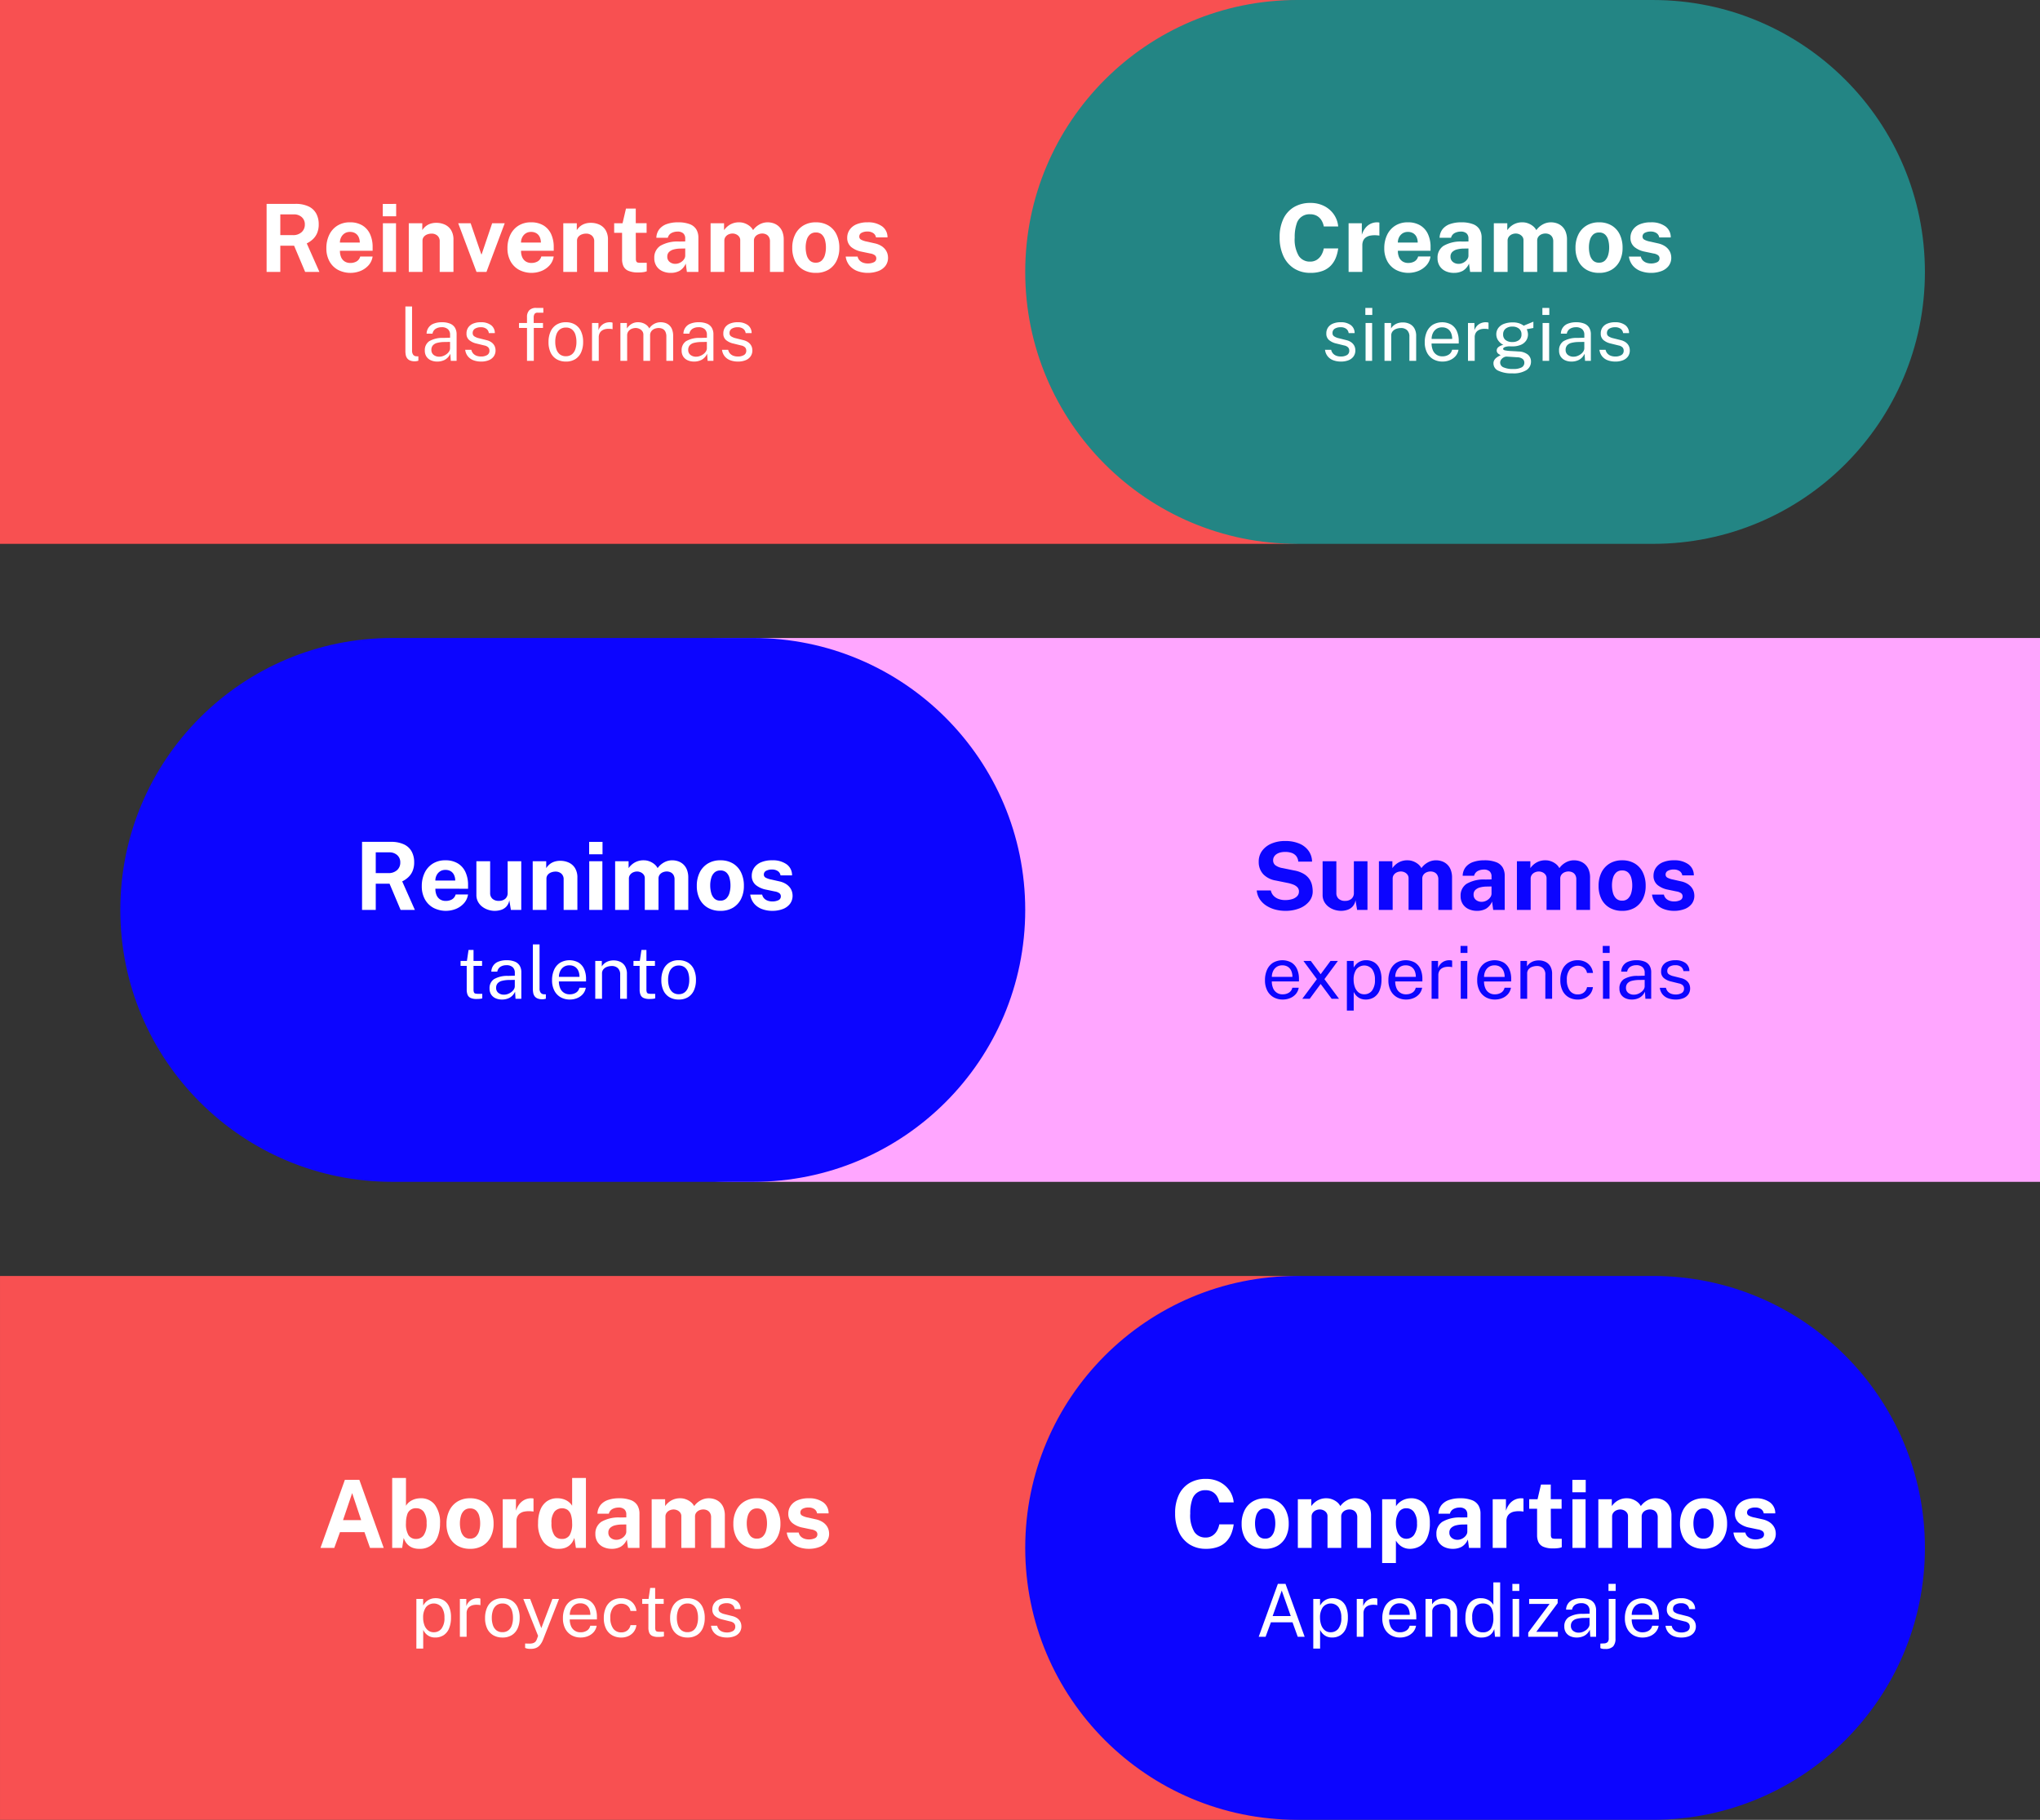
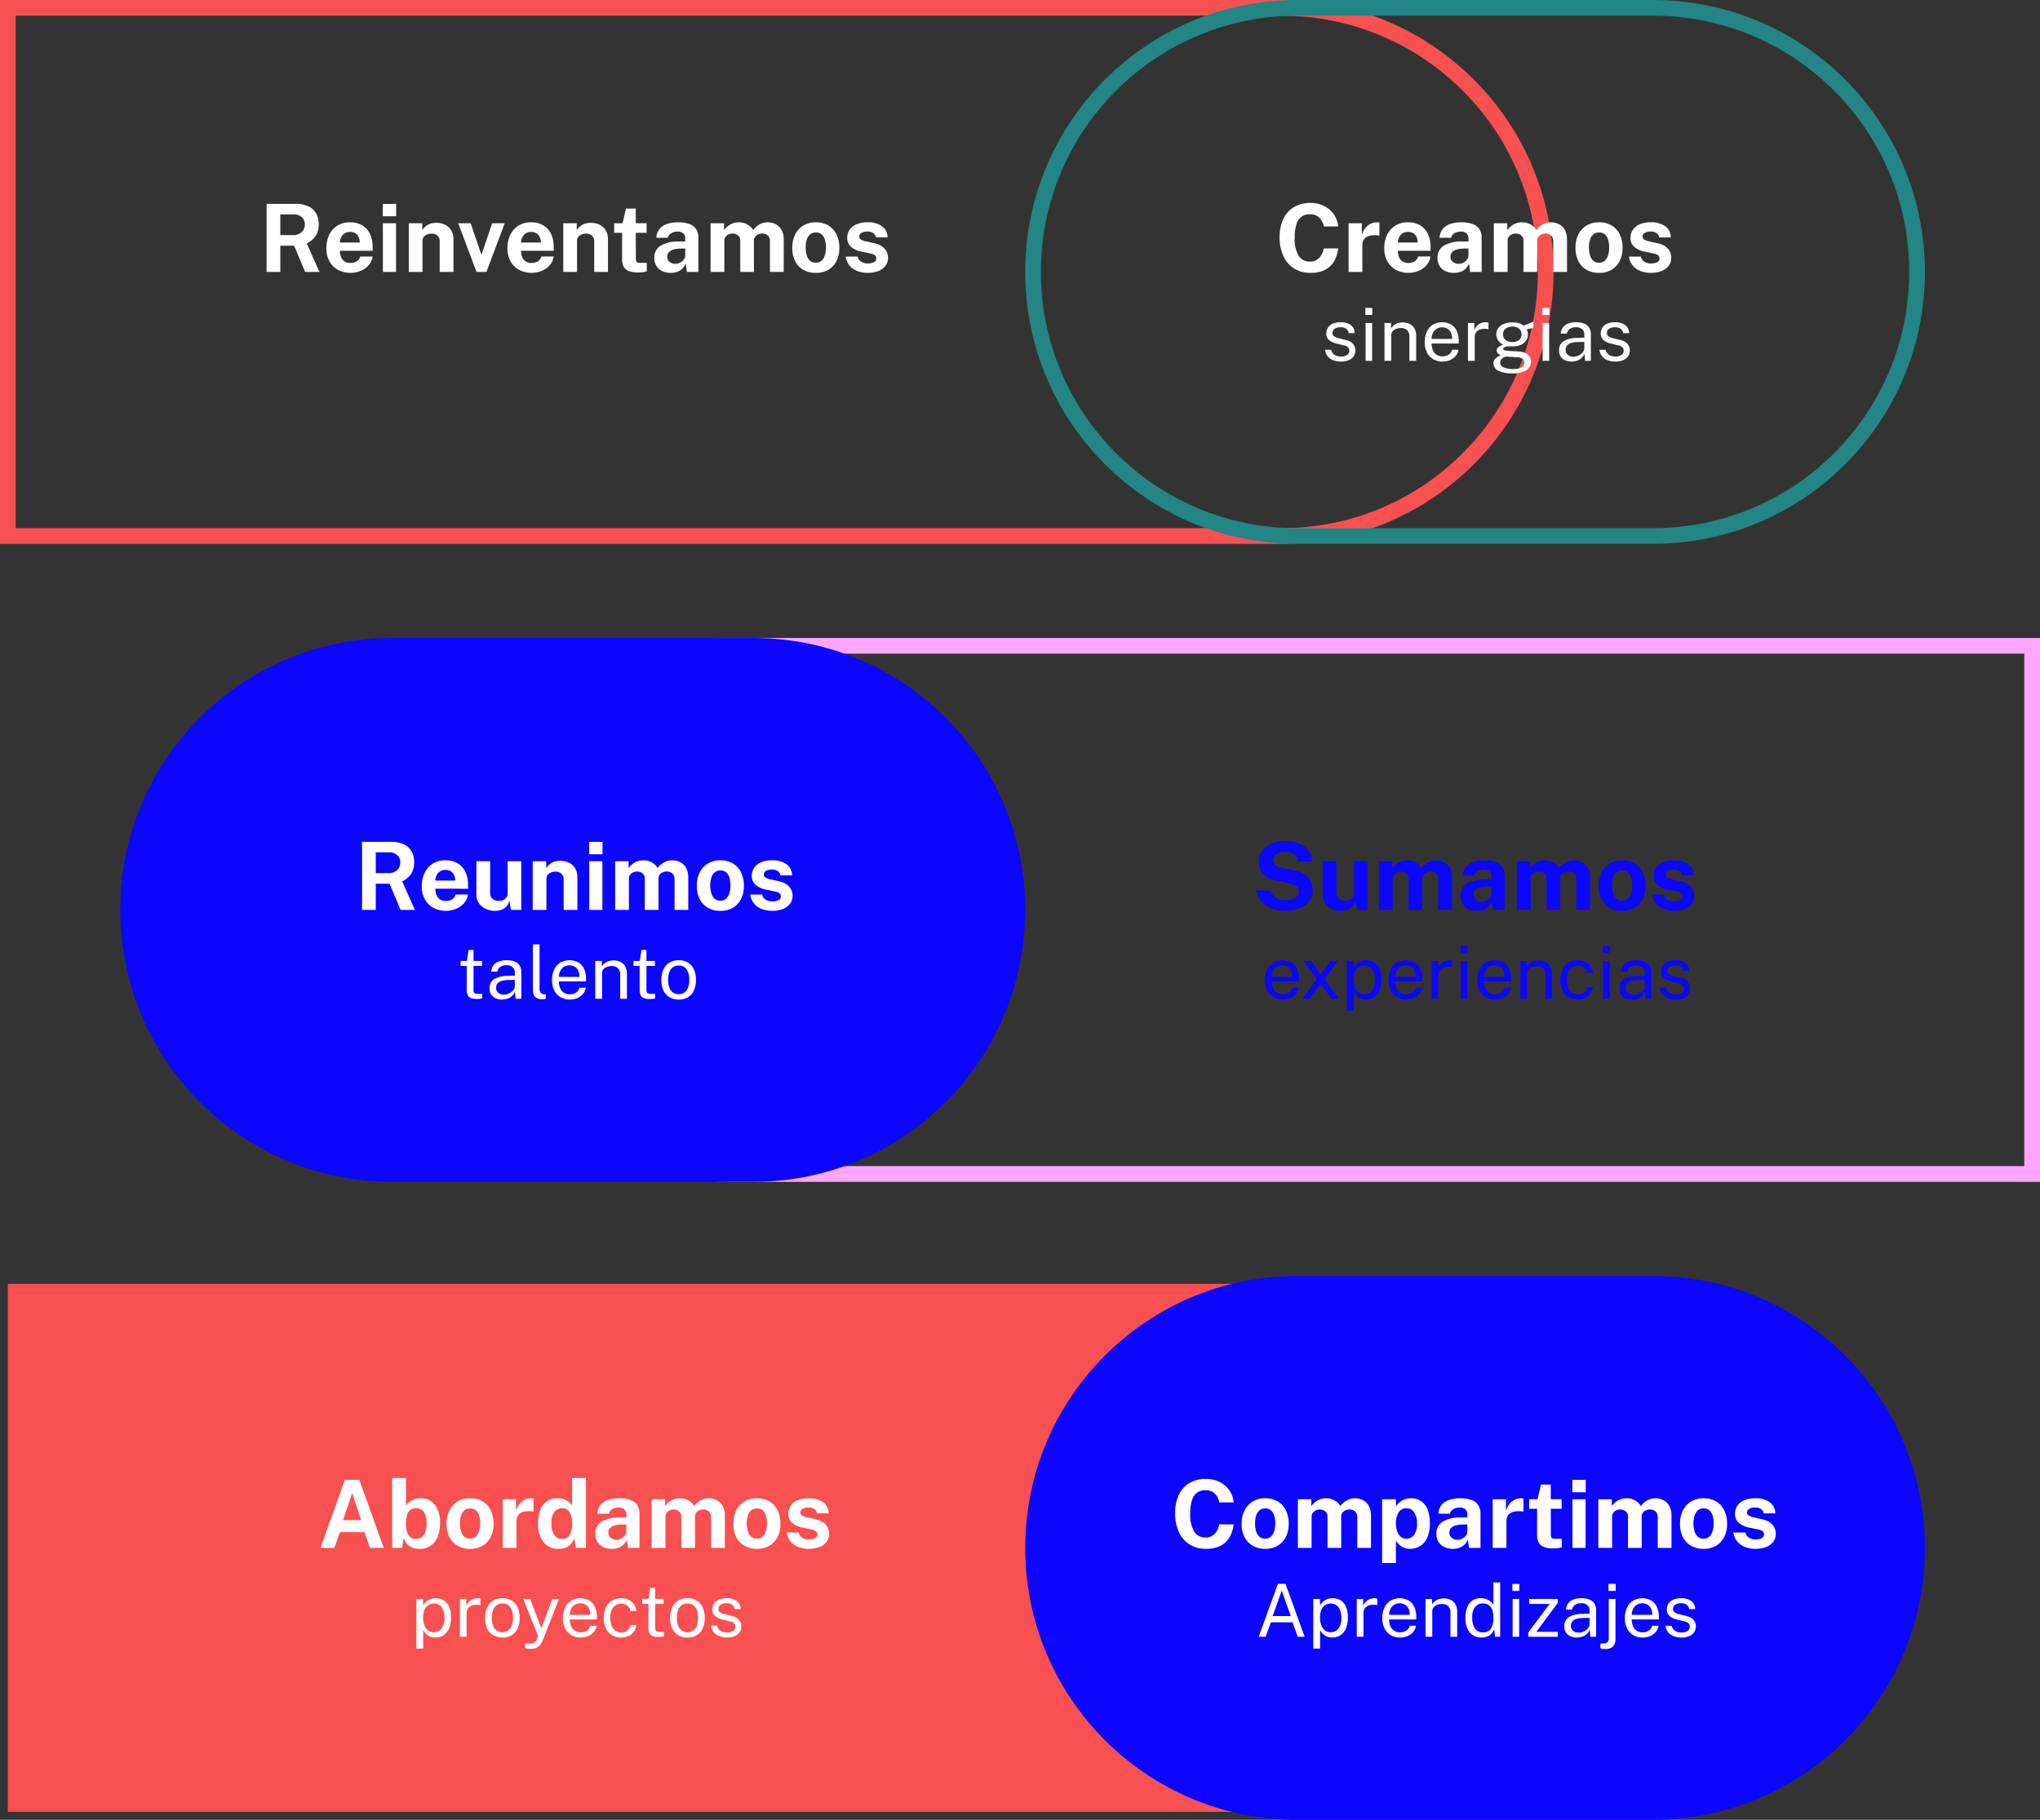
<svg xmlns="http://www.w3.org/2000/svg" width="390.002" height="348.003" viewBox="0 0 390.002 348.003">
  <rect x="0" y="0" width="390.002" height="348.003" fill="#333333" stroke="none" />
  <g id="Grupo_150" data-name="Grupo 150" transform="translate(0 -1177.999)">
    <g id="Trazado_155" data-name="Trazado 155" transform="translate(-19929 4559)" fill="#ffa6ff">
-       <path d="M 20317.502 -3156.501 L 20069 -3156.501 C 20062.182 -3156.501 20055.568 -3157.836 20049.344 -3160.469 C 20043.33 -3163.011 20037.93 -3166.652 20033.291 -3171.291 C 20028.652 -3175.932 20025.01 -3181.333 20022.469 -3187.343 C 20019.836 -3193.566 20018.502 -3200.179 20018.502 -3206.999 C 20018.502 -3213.819 20019.836 -3220.433 20022.469 -3226.656 C 20025.01 -3232.666 20028.65 -3238.067 20033.291 -3242.71 C 20037.93 -3247.349 20043.33 -3250.991 20049.344 -3253.534 C 20055.568 -3256.167 20062.182 -3257.502 20069 -3257.502 L 20317.502 -3257.502 L 20317.502 -3156.501 Z" stroke="none" />
      <path d="M 20316.002 -3158.001 L 20316.002 -3256.002 L 20069 -3256.002 C 20062.383 -3256.002 20055.967 -3254.707 20049.928 -3252.152 C 20044.094 -3249.685 20038.854 -3246.151 20034.352 -3241.649 C 20029.85 -3237.144 20026.316 -3231.903 20023.852 -3226.072 C 20021.297 -3220.034 20020.002 -3213.617 20020.002 -3206.999 C 20020.002 -3200.381 20021.297 -3193.964 20023.852 -3187.927 C 20026.316 -3182.096 20029.85 -3176.855 20034.352 -3172.352 C 20038.854 -3167.85 20044.094 -3164.317 20049.928 -3161.85 C 20055.967 -3159.296 20062.383 -3158.001 20069 -3158.001 L 20316.002 -3158.001 M 20319.002 -3155.001 L 20069 -3155.001 C 20061.98 -3155.001 20055.17 -3156.376 20048.76 -3159.087 C 20042.566 -3161.705 20037.006 -3165.455 20032.23 -3170.23 C 20027.455 -3175.007 20023.705 -3180.568 20021.088 -3186.758 C 20018.377 -3193.167 20017.002 -3199.977 20017.002 -3206.999 C 20017.002 -3214.021 20018.377 -3220.832 20021.088 -3227.24 C 20023.705 -3233.431 20027.455 -3238.992 20032.23 -3243.77 C 20037.006 -3248.547 20042.566 -3252.296 20048.76 -3254.915 C 20055.17 -3257.627 20061.98 -3259.002 20069 -3259.002 L 20319.002 -3259.002 L 20319.002 -3155.001 L 20319.002 -3155.003 L 20319.002 -3155.001 Z" stroke="none" fill="#ffa6ff" />
    </g>
    <g id="Trazado_152" data-name="Trazado 152" transform="translate(-20140 4445)" fill="#f85051">
-       <path d="M 20384.998 -3164.5 L 20141.5 -3164.5 L 20141.5 -3265.501 L 20384.998 -3265.501 C 20391.818 -3265.501 20398.432 -3264.166 20404.656 -3261.533 C 20410.67 -3258.991 20416.07 -3255.35 20420.709 -3250.71 C 20425.35 -3246.068 20428.992 -3240.667 20431.531 -3234.657 C 20434.164 -3228.436 20435.5 -3221.822 20435.5 -3214.998 C 20435.5 -3208.176 20434.164 -3201.563 20431.531 -3195.343 C 20428.992 -3189.333 20425.352 -3183.933 20420.709 -3179.291 C 20416.074 -3174.655 20410.672 -3171.013 20404.656 -3168.468 C 20398.432 -3165.835 20391.818 -3164.5 20384.998 -3164.5 Z" stroke="none" />
      <path d="M 20384.998 -3166 C 20391.615 -3166 20398.033 -3167.295 20404.072 -3169.849 C 20409.91 -3172.319 20415.15 -3175.852 20419.648 -3180.352 C 20424.152 -3184.856 20427.686 -3190.096 20430.15 -3195.928 C 20432.705 -3201.962 20434 -3208.378 20434 -3214.998 C 20434 -3221.62 20432.705 -3228.037 20430.148 -3234.074 C 20427.686 -3239.905 20424.152 -3245.145 20419.648 -3249.65 C 20415.146 -3254.152 20409.906 -3257.685 20404.072 -3260.152 C 20398.033 -3262.706 20391.615 -3264.001 20384.998 -3264.001 L 20143 -3264.001 L 20143 -3166 L 20384.998 -3166 M 20384.998 -3163 L 20140 -3163 L 20140 -3267.001 L 20384.998 -3267.001 C 20392.02 -3267.001 20398.83 -3265.626 20405.24 -3262.915 C 20411.434 -3260.296 20416.994 -3256.547 20421.77 -3251.771 C 20426.547 -3246.993 20430.297 -3241.432 20432.912 -3235.241 C 20435.625 -3228.834 20437 -3222.023 20437 -3214.998 C 20437 -3207.975 20435.625 -3201.165 20432.912 -3194.758 C 20430.297 -3188.568 20426.547 -3183.008 20421.77 -3178.23 C 20416.996 -3173.456 20411.434 -3169.706 20405.24 -3167.086 C 20398.83 -3164.375 20392.02 -3163 20384.998 -3163 Z" stroke="none" fill="#f85051" />
    </g>
    <g id="Trazado_164" data-name="Trazado 164" transform="translate(-20148 4683)" fill="#f85051">
      <path d="M 20392.998 -3158.499 L 20149.502 -3158.499 L 20149.502 -3259.499 L 20392.998 -3259.499 C 20399.816 -3259.499 20406.43 -3258.164 20412.654 -3255.531 C 20418.668 -3252.989 20424.068 -3249.348 20428.709 -3244.709 C 20433.35 -3240.07 20436.99 -3234.669 20439.533 -3228.658 C 20442.166 -3222.433 20443.502 -3215.819 20443.502 -3209.001 C 20443.502 -3202.183 20442.166 -3195.57 20439.533 -3189.345 C 20436.99 -3183.333 20433.35 -3177.932 20428.709 -3173.292 C 20424.07 -3168.652 20418.668 -3165.01 20412.654 -3162.467 C 20406.43 -3159.834 20399.816 -3158.499 20392.998 -3158.499 Z" stroke="none" />
-       <path d="M 20392.998 -3159.999 C 20399.615 -3159.999 20406.031 -3161.294 20412.07 -3163.848 C 20417.904 -3166.316 20423.146 -3169.85 20427.648 -3174.352 C 20432.152 -3178.855 20435.686 -3184.096 20438.15 -3189.929 C 20440.707 -3195.969 20442.002 -3202.385 20442.002 -3209.001 C 20442.002 -3215.618 20440.707 -3222.034 20438.15 -3228.073 C 20435.686 -3233.906 20432.152 -3239.146 20427.648 -3243.648 C 20423.146 -3248.15 20417.904 -3251.683 20412.07 -3254.15 C 20406.031 -3256.704 20399.615 -3257.999 20392.998 -3257.999 L 20151.002 -3257.999 L 20151.002 -3159.999 L 20392.998 -3159.999 M 20392.998 -3156.999 L 20148.002 -3156.999 L 20148.002 -3260.999 L 20392.998 -3260.999 C 20400.02 -3260.999 20406.828 -3259.625 20413.238 -3256.913 C 20419.43 -3254.295 20424.992 -3250.546 20429.77 -3245.77 C 20434.547 -3240.994 20438.297 -3235.433 20440.914 -3229.242 C 20443.627 -3222.83 20445.002 -3216.021 20445.002 -3209.001 C 20445.002 -3201.982 20443.627 -3195.172 20440.914 -3188.76 C 20438.297 -3182.569 20434.547 -3177.008 20429.77 -3172.231 C 20424.992 -3167.454 20419.43 -3163.704 20413.238 -3161.085 C 20406.828 -3158.374 20400.018 -3156.999 20392.998 -3156.999 Z" stroke="none" fill="#f85051" />
    </g>
    <g id="Trazado_156" data-name="Trazado 156" transform="translate(23 1300)" fill="#0c05ff">
      <path d="M 121 102.5 L 52 102.5 C 45.182 102.5 38.569 101.165 32.344 98.532 C 26.33 95.989 20.929 92.347 16.291 87.709 C 11.653 83.071 8.011 77.67 5.468 71.656 C 2.835 65.432 1.5 58.818 1.5 52 C 1.5 45.182 2.835 38.569 5.468 32.344 C 8.011 26.33 11.653 20.929 16.291 16.291 C 20.929 11.653 26.33 8.011 32.344 5.468 C 38.569 2.835 45.182 1.5 52 1.5 L 121 1.5 C 127.818 1.5 134.432 2.835 140.656 5.468 C 146.67 8.011 152.071 11.653 156.709 16.291 C 161.347 20.929 164.989 26.33 167.532 32.344 C 170.165 38.569 171.5 45.182 171.5 52 C 171.5 58.818 170.165 65.432 167.532 71.656 C 164.989 77.67 161.347 83.071 156.709 87.709 C 152.071 92.347 146.67 95.989 140.656 98.532 C 134.432 101.165 127.818 102.5 121 102.5 Z" stroke="none" />
      <path d="M 52 3 C 45.384 3 38.967 4.295 32.928 6.849 C 27.093 9.317 21.853 12.851 17.352 17.352 C 12.851 21.853 9.317 27.093 6.849 32.928 C 4.295 38.967 3 45.384 3 52 C 3 58.616 4.295 65.033 6.849 71.072 C 9.317 76.907 12.851 82.147 17.352 86.648 C 21.853 91.149 27.093 94.683 32.928 97.151 C 38.967 99.705 45.384 101 52 101 L 121 101 C 127.616 101 134.033 99.705 140.072 97.151 C 145.907 94.683 151.147 91.149 155.648 86.648 C 160.149 82.147 163.683 76.907 166.151 71.072 C 168.705 65.033 170 58.616 170 52 C 170 45.384 168.705 38.967 166.151 32.928 C 163.683 27.093 160.149 21.853 155.648 17.352 C 151.147 12.851 145.907 9.317 140.072 6.849 C 134.033 4.295 127.616 3 121 3 L 52 3 M 52 0 L 121 0 C 149.719 0 173 23.281 173 52 C 173 80.719 149.719 104 121 104 L 52 104 C 23.281 104 0 80.719 0 52 C 0 23.281 23.281 0 52 0 Z" stroke="none" fill="#0c05ff" />
    </g>
    <g id="Trazado_158" data-name="Trazado 158" transform="translate(196 1178)" fill="#238584">
-       <path d="M 120 102.5 L 52 102.5 C 45.182 102.5 38.569 101.165 32.344 98.532 C 26.33 95.989 20.929 92.347 16.291 87.709 C 11.653 83.071 8.011 77.67 5.468 71.656 C 2.835 65.432 1.5 58.818 1.5 52 C 1.5 45.182 2.835 38.569 5.468 32.344 C 8.011 26.33 11.653 20.929 16.291 16.291 C 20.929 11.653 26.33 8.011 32.344 5.468 C 38.569 2.835 45.182 1.5 52 1.5 L 120 1.5 C 126.818 1.5 133.432 2.835 139.656 5.468 C 145.67 8.011 151.071 11.653 155.709 16.291 C 160.347 20.929 163.989 26.33 166.532 32.344 C 169.165 38.569 170.5 45.182 170.5 52 C 170.5 58.818 169.165 65.432 166.532 71.656 C 163.989 77.67 160.347 83.071 155.709 87.709 C 151.071 92.347 145.67 95.989 139.656 98.532 C 133.432 101.165 126.818 102.5 120 102.5 Z" stroke="none" />
      <path d="M 52 3 C 45.384 3 38.967 4.295 32.928 6.849 C 27.093 9.317 21.853 12.851 17.352 17.352 C 12.851 21.853 9.317 27.093 6.849 32.928 C 4.295 38.967 3 45.384 3 52 C 3 58.616 4.295 65.033 6.849 71.072 C 9.317 76.907 12.851 82.147 17.352 86.648 C 21.853 91.149 27.093 94.683 32.928 97.151 C 38.967 99.705 45.384 101 52 101 L 120 101 C 126.616 101 133.033 99.705 139.072 97.151 C 144.907 94.683 150.147 91.149 154.648 86.648 C 159.149 82.147 162.683 76.907 165.151 71.072 C 167.705 65.033 169 58.616 169 52 C 169 45.384 167.705 38.967 165.151 32.928 C 162.683 27.093 159.149 21.853 154.648 17.352 C 150.147 12.851 144.907 9.317 139.072 6.849 C 133.033 4.295 126.616 3 120 3 L 52 3 M 52 0 L 120 0 C 148.719 0 172 23.281 172 52 C 172 80.719 148.719 104 120 104 L 52 104 C 23.281 104 0 80.719 0 52 C 0 23.281 23.281 0 52 0 Z" stroke="none" fill="#238584" />
    </g>
    <g id="Trazado_165" data-name="Trazado 165" transform="translate(196 1422)" fill="#0c05ff">
      <path d="M 120 102.5 L 52 102.5 C 45.182 102.5 38.569 101.165 32.344 98.532 C 26.33 95.989 20.929 92.347 16.291 87.709 C 11.653 83.071 8.011 77.67 5.468 71.656 C 2.835 65.432 1.5 58.818 1.5 52 C 1.5 45.182 2.835 38.569 5.468 32.344 C 8.011 26.33 11.653 20.929 16.291 16.291 C 20.929 11.653 26.33 8.011 32.344 5.468 C 38.569 2.835 45.182 1.5 52 1.5 L 120 1.5 C 126.818 1.5 133.432 2.835 139.656 5.468 C 145.67 8.011 151.071 11.653 155.709 16.291 C 160.347 20.929 163.989 26.33 166.532 32.344 C 169.165 38.569 170.5 45.182 170.5 52 C 170.5 58.818 169.165 65.432 166.532 71.656 C 163.989 77.67 160.347 83.071 155.709 87.709 C 151.071 92.347 145.67 95.989 139.656 98.532 C 133.432 101.165 126.818 102.5 120 102.5 Z" stroke="none" />
      <path d="M 52 3 C 45.384 3 38.967 4.295 32.928 6.849 C 27.093 9.317 21.853 12.851 17.352 17.352 C 12.851 21.853 9.317 27.093 6.849 32.928 C 4.295 38.967 3 45.384 3 52 C 3 58.616 4.295 65.033 6.849 71.072 C 9.317 76.907 12.851 82.147 17.352 86.648 C 21.853 91.149 27.093 94.683 32.928 97.151 C 38.967 99.705 45.384 101 52 101 L 120 101 C 126.616 101 133.033 99.705 139.072 97.151 C 144.907 94.683 150.147 91.149 154.648 86.648 C 159.149 82.147 162.683 76.907 165.151 71.072 C 167.705 65.033 169 58.616 169 52 C 169 45.384 167.705 38.967 165.151 32.928 C 162.683 27.093 159.149 21.853 154.648 17.352 C 150.147 12.851 144.907 9.317 139.072 6.849 C 133.033 4.295 126.616 3 120 3 L 52 3 M 52 0 L 120 0 C 148.719 0 172 23.281 172 52 C 172 80.719 148.719 104 120 104 L 52 104 C 23.281 104 0 80.719 0 52 C 0 23.281 23.281 0 52 0 Z" stroke="none" fill="#0c05ff" />
    </g>
    <path id="Trazado_153" data-name="Trazado 153" d="M22.067,17H19.34l-2.115-5.013H14.588V17H11.969V3.986h5.49a5.7,5.7,0,0,1,2.547.495,3.228,3.228,0,0,1,1.458,1.373,4.228,4.228,0,0,1,.468,2.02,4.2,4.2,0,0,1-.32,1.733,3.506,3.506,0,0,1-.837,1.174,4.806,4.806,0,0,1-1.129.765ZM16.991,9.962a2.371,2.371,0,0,0,1.67-.567,1.892,1.892,0,0,0,.616-1.458,1.8,1.8,0,0,0-.594-1.422,2.194,2.194,0,0,0-1.5-.522H14.588V9.962Zm9,2.988a2.933,2.933,0,0,0,.225,1.237A1.8,1.8,0,0,0,26.9,15a1.962,1.962,0,0,0,1.076.284,2.361,2.361,0,0,0,1.184-.288,1.538,1.538,0,0,0,.707-.945h2.367a3.19,3.19,0,0,1-.787,1.692,4.172,4.172,0,0,1-1.535,1.071,5.166,5.166,0,0,1-4.3-.212,4.1,4.1,0,0,1-1.633-1.643,5.106,5.106,0,0,1-.585-2.5,5.8,5.8,0,0,1,.531-2.516,4.2,4.2,0,0,1,1.543-1.773A4.4,4.4,0,0,1,27.9,7.514a4.462,4.462,0,0,1,2.389.6,3.754,3.754,0,0,1,1.458,1.665,5.834,5.834,0,0,1,.49,2.462v.711Zm-.009-1.566h3.8a2.508,2.508,0,0,0-.207-1.026,1.653,1.653,0,0,0-.625-.738A1.9,1.9,0,0,0,27.9,9.35a1.8,1.8,0,0,0-1.04.292,1.907,1.907,0,0,0-.653.76A2.237,2.237,0,0,0,25.982,11.384ZM36.71,7.694V17H34.2V7.694Zm.027-3.7V6.362H34.181V3.995ZM39.149,17V7.694h2.583V9.008a3.317,3.317,0,0,1,.563-.661,2.753,2.753,0,0,1,.877-.527,3.465,3.465,0,0,1,1.26-.207,3.859,3.859,0,0,1,1.6.333,2.738,2.738,0,0,1,1.2,1.049,3.41,3.41,0,0,1,.459,1.867V17H45.062V11.186a1.4,1.4,0,0,0-.45-1.134,1.65,1.65,0,0,0-1.1-.378,2.313,2.313,0,0,0-.833.153,1.537,1.537,0,0,0-.653.459,1.15,1.15,0,0,0-.252.756V17ZM57.491,7.694,54,17H52.1L48.6,7.694h2.376l2.034,5.931h.072l2.007-5.931Zm3.123,5.256a2.933,2.933,0,0,0,.225,1.237,1.8,1.8,0,0,0,.68.81,1.962,1.962,0,0,0,1.076.284,2.361,2.361,0,0,0,1.184-.288,1.538,1.538,0,0,0,.706-.945h2.367a3.19,3.19,0,0,1-.787,1.692,4.172,4.172,0,0,1-1.535,1.071,5.166,5.166,0,0,1-4.3-.212A4.1,4.1,0,0,1,58.6,14.957a5.106,5.106,0,0,1-.585-2.5,5.8,5.8,0,0,1,.531-2.516,4.2,4.2,0,0,1,1.543-1.773,4.4,4.4,0,0,1,2.435-.653,4.462,4.462,0,0,1,2.389.6A3.754,3.754,0,0,1,66.37,9.778a5.834,5.834,0,0,1,.49,2.462v.711Zm-.009-1.566h3.8a2.508,2.508,0,0,0-.207-1.026,1.653,1.653,0,0,0-.625-.738,1.9,1.9,0,0,0-1.049-.27,1.8,1.8,0,0,0-1.04.292,1.907,1.907,0,0,0-.653.76A2.237,2.237,0,0,0,60.605,11.384ZM68.687,17V7.694H71.27V9.008a3.316,3.316,0,0,1,.563-.661,2.753,2.753,0,0,1,.878-.527,3.465,3.465,0,0,1,1.26-.207,3.859,3.859,0,0,1,1.6.333,2.738,2.738,0,0,1,1.2,1.049,3.41,3.41,0,0,1,.459,1.867V17H74.6V11.186a1.4,1.4,0,0,0-.45-1.134,1.65,1.65,0,0,0-1.1-.378,2.313,2.313,0,0,0-.832.153,1.537,1.537,0,0,0-.653.459,1.15,1.15,0,0,0-.252.756V17Zm15.93-7.479h-2.07l.018,4.959a1.159,1.159,0,0,0,.085.509.409.409,0,0,0,.27.216,1.868,1.868,0,0,0,.472.049h1.251v1.62a2.681,2.681,0,0,1-.562.153,6.093,6.093,0,0,1-1.066.072,4.569,4.569,0,0,1-1.895-.315,1.825,1.825,0,0,1-.932-.882,3.113,3.113,0,0,1-.261-1.314V9.521H78.416V7.694h1.6l.657-2.808h1.872v2.8h2.07Zm4.608,7.659a3.733,3.733,0,0,1-1.6-.333A2.66,2.66,0,0,1,86.5,15.88a2.764,2.764,0,0,1-.414-1.543,2.657,2.657,0,0,1,1.143-2.326,6.546,6.546,0,0,1,3.609-.824L92,11.168V10.61a1.278,1.278,0,0,0-.373-.986,1.627,1.627,0,0,0-1.157-.337,2.484,2.484,0,0,0-1.093.27,1.393,1.393,0,0,0-.707.909H86.48a2.793,2.793,0,0,1,.585-1.66,3.151,3.151,0,0,1,1.444-.972,6.263,6.263,0,0,1,2.075-.319,6.138,6.138,0,0,1,2.295.356A2.475,2.475,0,0,1,94.13,8.887a3.056,3.056,0,0,1,.387,1.57V17h-2.2l-.216-1.6a2.932,2.932,0,0,1-1.193,1.395A3.5,3.5,0,0,1,89.225,17.18Zm.882-1.728a1.918,1.918,0,0,0,.7-.13,2.149,2.149,0,0,0,.6-.351,1.866,1.866,0,0,0,.427-.5A1.133,1.133,0,0,0,92,13.9V12.518l-.945.018a5.1,5.1,0,0,0-1.224.158,2.032,2.032,0,0,0-.913.481,1.19,1.19,0,0,0-.347.9,1.231,1.231,0,0,0,.45,1.012A1.675,1.675,0,0,0,90.107,15.452ZM96.848,17V7.694h2.574V9.008a3.747,3.747,0,0,1,1.139-1.053,3.386,3.386,0,0,1,1.8-.441,2.965,2.965,0,0,1,.972.171,3.376,3.376,0,0,1,.932.5,2.536,2.536,0,0,1,.706.823,3.7,3.7,0,0,1,1.184-1.066,3.184,3.184,0,0,1,1.633-.427,3.463,3.463,0,0,1,1.058.171,2.815,2.815,0,0,1,.985.558,2.757,2.757,0,0,1,.725,1.031,4.054,4.054,0,0,1,.274,1.588V17h-2.628V11.186a1.615,1.615,0,0,0-.221-.9,1.275,1.275,0,0,0-.558-.486,1.757,1.757,0,0,0-.715-.149A1.958,1.958,0,0,0,106,9.8a1.47,1.47,0,0,0-.612.446,1.219,1.219,0,0,0-.252.8V17h-2.619V10.952a1.12,1.12,0,0,0-.225-.711,1.437,1.437,0,0,0-.562-.436,1.694,1.694,0,0,0-.688-.149,1.875,1.875,0,0,0-.72.149,1.462,1.462,0,0,0-.6.459,1.225,1.225,0,0,0-.243.778V17Zm20.115.18a4.675,4.675,0,0,1-2.381-.585,3.975,3.975,0,0,1-1.566-1.656,5.461,5.461,0,0,1-.553-2.538,5.629,5.629,0,0,1,.553-2.565,4.115,4.115,0,0,1,1.566-1.71,4.53,4.53,0,0,1,2.389-.612,4.586,4.586,0,0,1,2.385.6,4.006,4.006,0,0,1,1.557,1.7,5.732,5.732,0,0,1,.549,2.592,5.493,5.493,0,0,1-.535,2.479,4.045,4.045,0,0,1-1.539,1.688A4.572,4.572,0,0,1,116.963,17.18Zm.009-1.953a1.546,1.546,0,0,0,1.116-.4,2.357,2.357,0,0,0,.617-1.067,5.129,5.129,0,0,0,.193-1.444,5.386,5.386,0,0,0-.175-1.395,2.229,2.229,0,0,0-.6-1.062,1.6,1.6,0,0,0-1.152-.4,1.617,1.617,0,0,0-1.12.382,2.213,2.213,0,0,0-.625,1.035,4.961,4.961,0,0,0-.2,1.444,5.375,5.375,0,0,0,.18,1.4,2.384,2.384,0,0,0,.6,1.094A1.569,1.569,0,0,0,116.972,15.227Zm9.891,1.953a5.554,5.554,0,0,1-1.872-.319,3.663,3.663,0,0,1-1.521-1.008,3.372,3.372,0,0,1-.792-1.786h2.277a1.509,1.509,0,0,0,.427.783,1.807,1.807,0,0,0,.706.41,2.577,2.577,0,0,0,.756.122,2.672,2.672,0,0,0,1.219-.238.778.778,0,0,0,.464-.734.74.74,0,0,0-.275-.6,2.044,2.044,0,0,0-.9-.342l-1.638-.342a4.476,4.476,0,0,1-1.98-.887,2.238,2.238,0,0,1-.765-1.778,2.642,2.642,0,0,1,.446-1.5A2.991,2.991,0,0,1,124.73,7.9a5.278,5.278,0,0,1,2.142-.387,4.546,4.546,0,0,1,2.75.756A2.535,2.535,0,0,1,130.67,10.4h-2.2a1.225,1.225,0,0,0-.535-.833,1.923,1.923,0,0,0-1.093-.292,2.315,2.315,0,0,0-1.125.243.791.791,0,0,0-.441.738.648.648,0,0,0,.36.581,3.793,3.793,0,0,0,1.116.365l1.512.342a3.953,3.953,0,0,1,1.273.517,2.829,2.829,0,0,1,.76.715,2.467,2.467,0,0,1,.374.779,2.792,2.792,0,0,1,.1.707,2.537,2.537,0,0,1-.495,1.58,3.071,3.071,0,0,1-1.377.994A5.629,5.629,0,0,1,126.863,17.18Z" transform="translate(39 1213)" fill="#fff" />
    <path id="Trazado_166" data-name="Trazado 166" d="M22.27,17,26.932,3.986H29.7L34.357,17H31.738l-1.062-3.015H26L24.907,17Zm4.311-5.31h3.465L28.327,6.524Zm14.58,5.49a3.565,3.565,0,0,1-1.2-.18,2.68,2.68,0,0,1-.855-.482,2.816,2.816,0,0,1-.576-.67,3.579,3.579,0,0,1-.351-.756L37.885,17H35.977V3.626h2.637V8.954a2.54,2.54,0,0,1,.441-.558,2.935,2.935,0,0,1,.63-.459,3.412,3.412,0,0,1,.8-.311,3.721,3.721,0,0,1,.931-.113,3.274,3.274,0,0,1,2.722,1.251,5.579,5.579,0,0,1,.986,3.528,6.758,6.758,0,0,1-.45,2.574,3.54,3.54,0,0,1-3.51,2.313Zm-.576-1.89a1.738,1.738,0,0,0,1.408-.7,3.763,3.763,0,0,0,.563-2.335,3.494,3.494,0,0,0-.535-2.142,1.739,1.739,0,0,0-1.453-.693,1.673,1.673,0,0,0-1.733,1.251,5.2,5.2,0,0,0-.22,1.584,4.191,4.191,0,0,0,.49,2.34A1.693,1.693,0,0,0,40.585,15.29Zm10.278,1.89a4.675,4.675,0,0,1-2.381-.585,3.975,3.975,0,0,1-1.566-1.656,5.461,5.461,0,0,1-.554-2.538,5.629,5.629,0,0,1,.554-2.565,4.115,4.115,0,0,1,1.566-1.71,4.53,4.53,0,0,1,2.389-.612,4.586,4.586,0,0,1,2.385.6,4.006,4.006,0,0,1,1.557,1.7,5.732,5.732,0,0,1,.549,2.592,5.493,5.493,0,0,1-.535,2.479,4.045,4.045,0,0,1-1.539,1.688A4.572,4.572,0,0,1,50.863,17.18Zm.009-1.953a1.546,1.546,0,0,0,1.116-.4,2.357,2.357,0,0,0,.616-1.067,5.128,5.128,0,0,0,.194-1.444,5.386,5.386,0,0,0-.175-1.395,2.229,2.229,0,0,0-.6-1.062,1.6,1.6,0,0,0-1.152-.4,1.617,1.617,0,0,0-1.121.382,2.213,2.213,0,0,0-.625,1.035,4.961,4.961,0,0,0-.2,1.444,5.375,5.375,0,0,0,.18,1.4,2.384,2.384,0,0,0,.6,1.094A1.569,1.569,0,0,0,50.872,15.227ZM57.109,17V7.694h2.529V9.9a4.036,4.036,0,0,1,.635-1.247,2.929,2.929,0,0,1,.994-.837,2.846,2.846,0,0,1,1.323-.3,2,2,0,0,1,.239.014.535.535,0,0,1,.166.04v2.5a.592.592,0,0,0-.193-.045l-.2-.018a4.9,4.9,0,0,0-1.323.045,2.126,2.126,0,0,0-.891.369,1.505,1.505,0,0,0-.5.639,2.237,2.237,0,0,0-.153.846V17Zm10.719.18a3.54,3.54,0,0,1-2.916-1.292,5.573,5.573,0,0,1-1.044-3.6,6.869,6.869,0,0,1,.423-2.529A3.6,3.6,0,0,1,65.542,8.1a3.4,3.4,0,0,1,2.025-.59,3.759,3.759,0,0,1,.941.113,3.412,3.412,0,0,1,.8.311,2.935,2.935,0,0,1,.63.459,2.541,2.541,0,0,1,.441.558V3.626h2.637V17H71.1l-.3-1.908a3.579,3.579,0,0,1-.351.756,2.816,2.816,0,0,1-.576.67A2.671,2.671,0,0,1,69.02,17,3.574,3.574,0,0,1,67.827,17.18Zm.576-1.89a1.693,1.693,0,0,0,1.48-.693,4.191,4.191,0,0,0,.491-2.34,5.1,5.1,0,0,0-.225-1.584,1.867,1.867,0,0,0-.644-.941A1.943,1.943,0,0,0,67,10.075a3.324,3.324,0,0,0-.567,2.182,3.962,3.962,0,0,0,.531,2.3A1.682,1.682,0,0,0,68.4,15.29Zm9.558,1.89a3.733,3.733,0,0,1-1.6-.333,2.66,2.66,0,0,1-1.125-.967,2.764,2.764,0,0,1-.414-1.543,2.657,2.657,0,0,1,1.143-2.326,6.546,6.546,0,0,1,3.609-.824l1.161-.018V10.61a1.278,1.278,0,0,0-.373-.986A1.627,1.627,0,0,0,79.2,9.287a2.484,2.484,0,0,0-1.093.27,1.393,1.393,0,0,0-.707.909H75.217a2.793,2.793,0,0,1,.585-1.66,3.151,3.151,0,0,1,1.444-.972,6.263,6.263,0,0,1,2.075-.319,6.138,6.138,0,0,1,2.295.356,2.475,2.475,0,0,1,1.251,1.017,3.056,3.056,0,0,1,.387,1.57V17h-2.2l-.216-1.6a2.932,2.932,0,0,1-1.193,1.395A3.5,3.5,0,0,1,77.962,17.18Zm.882-1.728a1.918,1.918,0,0,0,.7-.13,2.149,2.149,0,0,0,.6-.351,1.866,1.866,0,0,0,.427-.5,1.133,1.133,0,0,0,.162-.576V12.518l-.945.018a5.1,5.1,0,0,0-1.224.158,2.032,2.032,0,0,0-.913.481,1.19,1.19,0,0,0-.347.9,1.231,1.231,0,0,0,.45,1.012A1.675,1.675,0,0,0,78.844,15.452ZM85.585,17V7.694h2.574V9.008A3.747,3.747,0,0,1,89.3,7.955a3.386,3.386,0,0,1,1.8-.441,2.965,2.965,0,0,1,.972.171,3.376,3.376,0,0,1,.932.5,2.536,2.536,0,0,1,.706.823A3.7,3.7,0,0,1,94.9,7.941a3.184,3.184,0,0,1,1.633-.427,3.463,3.463,0,0,1,1.058.171,2.815,2.815,0,0,1,.985.558A2.757,2.757,0,0,1,99.3,9.274a4.054,4.054,0,0,1,.274,1.588V17H96.943V11.186a1.615,1.615,0,0,0-.221-.9,1.275,1.275,0,0,0-.558-.486,1.757,1.757,0,0,0-.715-.149,1.958,1.958,0,0,0-.711.139,1.47,1.47,0,0,0-.612.446,1.219,1.219,0,0,0-.252.8V17H91.255V10.952a1.12,1.12,0,0,0-.225-.711,1.437,1.437,0,0,0-.562-.436,1.694,1.694,0,0,0-.688-.149,1.875,1.875,0,0,0-.72.149,1.462,1.462,0,0,0-.6.459,1.225,1.225,0,0,0-.243.778V17Zm20.115.18a4.675,4.675,0,0,1-2.381-.585,3.975,3.975,0,0,1-1.566-1.656A5.461,5.461,0,0,1,101.2,12.4a5.629,5.629,0,0,1,.553-2.565,4.115,4.115,0,0,1,1.566-1.71,4.53,4.53,0,0,1,2.389-.612,4.586,4.586,0,0,1,2.385.6,4.006,4.006,0,0,1,1.557,1.7A5.732,5.732,0,0,1,110.2,12.4a5.493,5.493,0,0,1-.535,2.479,4.045,4.045,0,0,1-1.539,1.688A4.572,4.572,0,0,1,105.7,17.18Zm.009-1.953a1.546,1.546,0,0,0,1.116-.4,2.357,2.357,0,0,0,.617-1.067,5.129,5.129,0,0,0,.193-1.444,5.386,5.386,0,0,0-.175-1.395,2.229,2.229,0,0,0-.6-1.062,1.6,1.6,0,0,0-1.152-.4,1.617,1.617,0,0,0-1.12.382,2.213,2.213,0,0,0-.625,1.035,4.961,4.961,0,0,0-.2,1.444,5.375,5.375,0,0,0,.18,1.4,2.384,2.384,0,0,0,.6,1.094A1.569,1.569,0,0,0,105.709,15.227ZM115.6,17.18a5.554,5.554,0,0,1-1.872-.319,3.663,3.663,0,0,1-1.521-1.008,3.372,3.372,0,0,1-.792-1.786h2.277a1.509,1.509,0,0,0,.427.783,1.807,1.807,0,0,0,.706.41,2.577,2.577,0,0,0,.756.122,2.672,2.672,0,0,0,1.219-.238.778.778,0,0,0,.464-.734.74.74,0,0,0-.274-.6,2.044,2.044,0,0,0-.9-.342l-1.638-.342a4.476,4.476,0,0,1-1.98-.887,2.238,2.238,0,0,1-.765-1.778,2.642,2.642,0,0,1,.446-1.5A2.991,2.991,0,0,1,113.466,7.9a5.278,5.278,0,0,1,2.142-.387,4.546,4.546,0,0,1,2.749.756,2.535,2.535,0,0,1,1.049,2.133h-2.2a1.225,1.225,0,0,0-.535-.833,1.923,1.923,0,0,0-1.093-.292,2.315,2.315,0,0,0-1.125.243.791.791,0,0,0-.441.738.648.648,0,0,0,.36.581,3.793,3.793,0,0,0,1.116.365l1.512.342a3.953,3.953,0,0,1,1.273.517,2.829,2.829,0,0,1,.761.715,2.467,2.467,0,0,1,.373.779,2.792,2.792,0,0,1,.1.707,2.537,2.537,0,0,1-.5,1.58,3.071,3.071,0,0,1-1.377.994A5.629,5.629,0,0,1,115.6,17.18Z" transform="translate(39 1457)" fill="#fff" />
    <path id="Trazado_157" data-name="Trazado 157" d="M32.314,17H29.587l-2.115-5.013H24.835V17H22.216V3.986h5.49a5.7,5.7,0,0,1,2.547.495,3.228,3.228,0,0,1,1.458,1.373,4.228,4.228,0,0,1,.468,2.02,4.2,4.2,0,0,1-.32,1.733,3.506,3.506,0,0,1-.837,1.174,4.806,4.806,0,0,1-1.129.765ZM27.238,9.962a2.371,2.371,0,0,0,1.67-.567,1.892,1.892,0,0,0,.616-1.458,1.8,1.8,0,0,0-.594-1.422,2.194,2.194,0,0,0-1.5-.522H24.835V9.962Zm9,2.988a2.933,2.933,0,0,0,.225,1.237,1.8,1.8,0,0,0,.68.81,1.962,1.962,0,0,0,1.076.284,2.361,2.361,0,0,0,1.184-.288,1.538,1.538,0,0,0,.706-.945h2.367a3.19,3.19,0,0,1-.787,1.692,4.172,4.172,0,0,1-1.535,1.071,5.166,5.166,0,0,1-4.3-.212,4.1,4.1,0,0,1-1.633-1.643,5.106,5.106,0,0,1-.585-2.5,5.8,5.8,0,0,1,.531-2.516,4.2,4.2,0,0,1,1.543-1.773,4.4,4.4,0,0,1,2.435-.653,4.462,4.462,0,0,1,2.389.6,3.754,3.754,0,0,1,1.458,1.665,5.834,5.834,0,0,1,.49,2.462v.711Zm-.009-1.566h3.8a2.508,2.508,0,0,0-.207-1.026,1.653,1.653,0,0,0-.625-.738,1.9,1.9,0,0,0-1.049-.27,1.8,1.8,0,0,0-1.04.292,1.907,1.907,0,0,0-.653.76A2.237,2.237,0,0,0,36.229,11.384Zm11.394,5.8a4.2,4.2,0,0,1-1.274-.2,3.759,3.759,0,0,1-1.139-.585,2.965,2.965,0,0,1-.823-.954,2.692,2.692,0,0,1-.311-1.314V7.694h2.628v6.1a1.422,1.422,0,0,0,.423,1.062,1.706,1.706,0,0,0,1.242.414,1.792,1.792,0,0,0,1.229-.4,1.415,1.415,0,0,0,.455-1.121V7.694h2.6V17h-1.98l-.306-1.845a2.345,2.345,0,0,1-.607,1.255,2.394,2.394,0,0,1-1.017.6A3.994,3.994,0,0,1,47.624,17.18ZM54.841,17V7.694h2.583V9.008a3.317,3.317,0,0,1,.563-.661,2.753,2.753,0,0,1,.877-.527,3.465,3.465,0,0,1,1.26-.207,3.859,3.859,0,0,1,1.6.333,2.738,2.738,0,0,1,1.2,1.049,3.41,3.41,0,0,1,.459,1.867V17H60.755V11.186a1.4,1.4,0,0,0-.45-1.134,1.65,1.65,0,0,0-1.1-.378,2.313,2.313,0,0,0-.833.153,1.537,1.537,0,0,0-.653.459,1.15,1.15,0,0,0-.252.756V17Zm13.32-9.306V17H65.651V7.694Zm.027-3.7V6.362H65.632V3.995ZM70.6,17V7.694h2.574V9.008a3.747,3.747,0,0,1,1.139-1.053,3.386,3.386,0,0,1,1.8-.441,2.965,2.965,0,0,1,.972.171,3.376,3.376,0,0,1,.932.5,2.536,2.536,0,0,1,.706.823,3.7,3.7,0,0,1,1.184-1.066,3.184,3.184,0,0,1,1.633-.427,3.463,3.463,0,0,1,1.058.171,2.815,2.815,0,0,1,.985.558,2.757,2.757,0,0,1,.725,1.031,4.054,4.054,0,0,1,.274,1.588V17H81.958V11.186a1.615,1.615,0,0,0-.221-.9A1.275,1.275,0,0,0,81.18,9.8a1.757,1.757,0,0,0-.715-.149,1.958,1.958,0,0,0-.711.139,1.47,1.47,0,0,0-.612.446,1.219,1.219,0,0,0-.252.8V17H76.27V10.952a1.12,1.12,0,0,0-.225-.711,1.437,1.437,0,0,0-.562-.436,1.694,1.694,0,0,0-.688-.149,1.875,1.875,0,0,0-.72.149,1.462,1.462,0,0,0-.6.459,1.225,1.225,0,0,0-.243.778V17Zm20.115.18a4.675,4.675,0,0,1-2.381-.585,3.975,3.975,0,0,1-1.566-1.656,5.461,5.461,0,0,1-.553-2.538,5.629,5.629,0,0,1,.553-2.565,4.115,4.115,0,0,1,1.566-1.71,4.53,4.53,0,0,1,2.389-.612,4.586,4.586,0,0,1,2.385.6,4.006,4.006,0,0,1,1.557,1.7,5.732,5.732,0,0,1,.549,2.592,5.493,5.493,0,0,1-.535,2.479,4.045,4.045,0,0,1-1.539,1.688A4.572,4.572,0,0,1,90.715,17.18Zm.009-1.953a1.546,1.546,0,0,0,1.116-.4,2.357,2.357,0,0,0,.617-1.067,5.129,5.129,0,0,0,.193-1.444,5.386,5.386,0,0,0-.175-1.395,2.229,2.229,0,0,0-.6-1.062,1.6,1.6,0,0,0-1.152-.4,1.617,1.617,0,0,0-1.12.382,2.213,2.213,0,0,0-.625,1.035,4.961,4.961,0,0,0-.2,1.444,5.375,5.375,0,0,0,.18,1.4,2.384,2.384,0,0,0,.6,1.094A1.569,1.569,0,0,0,90.724,15.227Zm9.891,1.953a5.554,5.554,0,0,1-1.872-.319,3.663,3.663,0,0,1-1.521-1.008,3.372,3.372,0,0,1-.792-1.786h2.277a1.509,1.509,0,0,0,.427.783,1.807,1.807,0,0,0,.706.41,2.577,2.577,0,0,0,.756.122,2.672,2.672,0,0,0,1.219-.238.778.778,0,0,0,.464-.734.74.74,0,0,0-.274-.6,2.044,2.044,0,0,0-.9-.342l-1.638-.342a4.476,4.476,0,0,1-1.98-.887,2.238,2.238,0,0,1-.765-1.778,2.642,2.642,0,0,1,.446-1.5A2.991,2.991,0,0,1,98.482,7.9a5.278,5.278,0,0,1,2.142-.387,4.546,4.546,0,0,1,2.749.756,2.535,2.535,0,0,1,1.049,2.133h-2.2a1.225,1.225,0,0,0-.535-.833,1.923,1.923,0,0,0-1.093-.292,2.315,2.315,0,0,0-1.125.243.791.791,0,0,0-.441.738.648.648,0,0,0,.36.581,3.793,3.793,0,0,0,1.116.365l1.512.342a3.953,3.953,0,0,1,1.273.517,2.829,2.829,0,0,1,.761.715,2.467,2.467,0,0,1,.373.779,2.792,2.792,0,0,1,.1.707,2.537,2.537,0,0,1-.5,1.58,3.071,3.071,0,0,1-1.377.994A5.629,5.629,0,0,1,100.616,17.18Z" transform="translate(47 1335)" fill="#fff" />
    <path id="Trazado_160" data-name="Trazado 160" d="M39.531,3.806a5.64,5.64,0,0,1,2.615.589A4.994,4.994,0,0,1,44,6a4.774,4.774,0,0,1,.833,2.3H42.078a3.386,3.386,0,0,0-.459-1.2,2.406,2.406,0,0,0-.873-.828,2.62,2.62,0,0,0-1.3-.3,2.528,2.528,0,0,0-2.574,1.863,7.871,7.871,0,0,0-.351,2.592,6.146,6.146,0,0,0,.779,3.515,2.5,2.5,0,0,0,2.146,1.085,2.349,2.349,0,0,0,1.3-.347,2.668,2.668,0,0,0,.873-.918,3.862,3.862,0,0,0,.459-1.255h2.754a7.255,7.255,0,0,1-.45,1.769,4.734,4.734,0,0,1-.945,1.5A4.217,4.217,0,0,1,41.862,16.8a6.389,6.389,0,0,1-2.331.378,5.7,5.7,0,0,1-3.141-.846,5.517,5.517,0,0,1-2.039-2.376,8.355,8.355,0,0,1-.715-3.573,8.032,8.032,0,0,1,.711-3.524A5.2,5.2,0,0,1,36.382,4.6,6.02,6.02,0,0,1,39.531,3.806ZM46.821,17V7.694H49.35V9.9a4.036,4.036,0,0,1,.635-1.247,2.929,2.929,0,0,1,.994-.837,2.846,2.846,0,0,1,1.323-.3,2,2,0,0,1,.239.014.535.535,0,0,1,.166.04v2.5a.592.592,0,0,0-.193-.045l-.2-.018a4.9,4.9,0,0,0-1.323.045,2.126,2.126,0,0,0-.891.369,1.505,1.505,0,0,0-.5.639,2.237,2.237,0,0,0-.153.846V17Zm9.423-4.05a2.933,2.933,0,0,0,.225,1.237,1.8,1.8,0,0,0,.68.81,1.962,1.962,0,0,0,1.076.284,2.361,2.361,0,0,0,1.183-.288,1.538,1.538,0,0,0,.707-.945h2.367a3.19,3.19,0,0,1-.787,1.692,4.172,4.172,0,0,1-1.535,1.071,5.166,5.166,0,0,1-4.3-.212,4.1,4.1,0,0,1-1.633-1.643,5.106,5.106,0,0,1-.585-2.5,5.8,5.8,0,0,1,.531-2.516,4.2,4.2,0,0,1,1.543-1.773,4.4,4.4,0,0,1,2.435-.653,4.462,4.462,0,0,1,2.389.6A3.754,3.754,0,0,1,62,9.778a5.834,5.834,0,0,1,.491,2.462v.711Zm-.009-1.566h3.8a2.508,2.508,0,0,0-.207-1.026A1.653,1.653,0,0,0,59.2,9.62a1.9,1.9,0,0,0-1.049-.27,1.8,1.8,0,0,0-1.04.292,1.907,1.907,0,0,0-.653.76A2.237,2.237,0,0,0,56.236,11.384Zm10.728,5.8a3.733,3.733,0,0,1-1.6-.333,2.66,2.66,0,0,1-1.125-.967,2.764,2.764,0,0,1-.414-1.543,2.657,2.657,0,0,1,1.143-2.326,6.546,6.546,0,0,1,3.609-.824l1.161-.018V10.61a1.278,1.278,0,0,0-.373-.986,1.627,1.627,0,0,0-1.157-.337,2.484,2.484,0,0,0-1.093.27,1.393,1.393,0,0,0-.707.909H64.218a2.793,2.793,0,0,1,.585-1.66,3.151,3.151,0,0,1,1.444-.972,6.263,6.263,0,0,1,2.075-.319,6.138,6.138,0,0,1,2.295.356,2.475,2.475,0,0,1,1.251,1.017,3.056,3.056,0,0,1,.387,1.57V17h-2.2l-.216-1.6a2.932,2.932,0,0,1-1.193,1.395A3.5,3.5,0,0,1,66.963,17.18Zm.882-1.728a1.918,1.918,0,0,0,.7-.13,2.149,2.149,0,0,0,.6-.351,1.866,1.866,0,0,0,.427-.5,1.133,1.133,0,0,0,.162-.576V12.518l-.945.018a5.1,5.1,0,0,0-1.224.158,2.032,2.032,0,0,0-.913.481,1.19,1.19,0,0,0-.347.9,1.231,1.231,0,0,0,.45,1.012A1.675,1.675,0,0,0,67.845,15.452ZM74.587,17V7.694H77.16V9.008A3.747,3.747,0,0,1,78.3,7.955a3.386,3.386,0,0,1,1.8-.441,2.965,2.965,0,0,1,.972.171,3.376,3.376,0,0,1,.932.5,2.536,2.536,0,0,1,.706.823A3.7,3.7,0,0,1,83.9,7.941a3.184,3.184,0,0,1,1.633-.427,3.463,3.463,0,0,1,1.058.171,2.815,2.815,0,0,1,.985.558A2.757,2.757,0,0,1,88.3,9.274a4.054,4.054,0,0,1,.274,1.588V17H85.945V11.186a1.615,1.615,0,0,0-.221-.9,1.275,1.275,0,0,0-.558-.486,1.757,1.757,0,0,0-.715-.149,1.958,1.958,0,0,0-.711.139,1.47,1.47,0,0,0-.612.446,1.219,1.219,0,0,0-.252.8V17H80.257V10.952a1.12,1.12,0,0,0-.225-.711,1.437,1.437,0,0,0-.562-.436,1.694,1.694,0,0,0-.688-.149,1.875,1.875,0,0,0-.72.149,1.462,1.462,0,0,0-.6.459,1.225,1.225,0,0,0-.243.778V17Zm20.115.18a4.675,4.675,0,0,1-2.381-.585,3.975,3.975,0,0,1-1.566-1.656A5.461,5.461,0,0,1,90.2,12.4a5.629,5.629,0,0,1,.553-2.565,4.115,4.115,0,0,1,1.566-1.71,4.53,4.53,0,0,1,2.389-.612,4.586,4.586,0,0,1,2.385.6,4.006,4.006,0,0,1,1.557,1.7A5.732,5.732,0,0,1,99.2,12.4a5.493,5.493,0,0,1-.535,2.479,4.045,4.045,0,0,1-1.539,1.688A4.572,4.572,0,0,1,94.7,17.18Zm.009-1.953a1.546,1.546,0,0,0,1.116-.4,2.357,2.357,0,0,0,.617-1.067,5.129,5.129,0,0,0,.193-1.444,5.386,5.386,0,0,0-.175-1.395,2.229,2.229,0,0,0-.6-1.062,1.6,1.6,0,0,0-1.152-.4,1.617,1.617,0,0,0-1.12.382,2.213,2.213,0,0,0-.625,1.035,4.961,4.961,0,0,0-.2,1.444,5.375,5.375,0,0,0,.18,1.4,2.384,2.384,0,0,0,.6,1.094A1.569,1.569,0,0,0,94.71,15.227ZM104.6,17.18a5.554,5.554,0,0,1-1.872-.319,3.663,3.663,0,0,1-1.521-1.008,3.372,3.372,0,0,1-.792-1.786h2.277a1.509,1.509,0,0,0,.427.783,1.807,1.807,0,0,0,.706.41,2.577,2.577,0,0,0,.756.122,2.672,2.672,0,0,0,1.219-.238.778.778,0,0,0,.464-.734.74.74,0,0,0-.274-.6,2.044,2.044,0,0,0-.9-.342l-1.638-.342a4.476,4.476,0,0,1-1.98-.887,2.238,2.238,0,0,1-.765-1.778,2.642,2.642,0,0,1,.446-1.5A2.991,2.991,0,0,1,102.468,7.9a5.278,5.278,0,0,1,2.142-.387,4.546,4.546,0,0,1,2.749.756,2.535,2.535,0,0,1,1.049,2.133h-2.2a1.225,1.225,0,0,0-.535-.833,1.923,1.923,0,0,0-1.093-.292,2.315,2.315,0,0,0-1.125.243.791.791,0,0,0-.441.738.648.648,0,0,0,.36.581,3.793,3.793,0,0,0,1.116.365l1.512.342a3.953,3.953,0,0,1,1.273.517,2.829,2.829,0,0,1,.761.715,2.467,2.467,0,0,1,.373.779,2.792,2.792,0,0,1,.1.707,2.537,2.537,0,0,1-.5,1.58,3.071,3.071,0,0,1-1.377.994A5.629,5.629,0,0,1,104.6,17.18Z" transform="translate(211 1213)" fill="#fff" />
    <path id="Trazado_167" data-name="Trazado 167" d="M14.551,3.806a5.64,5.64,0,0,1,2.615.589A4.994,4.994,0,0,1,19.02,6a4.774,4.774,0,0,1,.833,2.3H17.1a3.386,3.386,0,0,0-.459-1.2,2.406,2.406,0,0,0-.873-.828,2.62,2.62,0,0,0-1.3-.3A2.528,2.528,0,0,0,11.9,7.829a7.871,7.871,0,0,0-.351,2.592,6.146,6.146,0,0,0,.778,3.515A2.5,2.5,0,0,0,14.47,15.02a2.349,2.349,0,0,0,1.3-.347,2.668,2.668,0,0,0,.873-.918A3.862,3.862,0,0,0,17.1,12.5h2.754a7.255,7.255,0,0,1-.45,1.769,4.734,4.734,0,0,1-.945,1.5A4.217,4.217,0,0,1,16.882,16.8a6.389,6.389,0,0,1-2.331.378,5.7,5.7,0,0,1-3.141-.846,5.517,5.517,0,0,1-2.038-2.376,8.355,8.355,0,0,1-.715-3.573,8.032,8.032,0,0,1,.711-3.524A5.2,5.2,0,0,1,11.4,4.6,6.02,6.02,0,0,1,14.551,3.806ZM25.873,17.18a4.675,4.675,0,0,1-2.381-.585,3.975,3.975,0,0,1-1.566-1.656,5.461,5.461,0,0,1-.553-2.538,5.629,5.629,0,0,1,.553-2.565,4.115,4.115,0,0,1,1.566-1.71,4.53,4.53,0,0,1,2.39-.612,4.586,4.586,0,0,1,2.385.6,4.006,4.006,0,0,1,1.557,1.7,5.732,5.732,0,0,1,.549,2.592,5.493,5.493,0,0,1-.535,2.479A4.045,4.045,0,0,1,28.3,16.568,4.572,4.572,0,0,1,25.873,17.18Zm.009-1.953a1.546,1.546,0,0,0,1.116-.4,2.357,2.357,0,0,0,.616-1.067,5.128,5.128,0,0,0,.194-1.444,5.386,5.386,0,0,0-.175-1.395,2.229,2.229,0,0,0-.6-1.062,1.6,1.6,0,0,0-1.152-.4,1.617,1.617,0,0,0-1.121.382,2.213,2.213,0,0,0-.626,1.035,4.961,4.961,0,0,0-.2,1.444,5.375,5.375,0,0,0,.18,1.4,2.384,2.384,0,0,0,.6,1.094A1.569,1.569,0,0,0,25.882,15.227ZM32.119,17V7.694h2.574V9.008a3.747,3.747,0,0,1,1.139-1.053,3.386,3.386,0,0,1,1.8-.441,2.965,2.965,0,0,1,.972.171,3.376,3.376,0,0,1,.932.5,2.536,2.536,0,0,1,.706.823A3.7,3.7,0,0,1,41.43,7.941a3.184,3.184,0,0,1,1.633-.427,3.463,3.463,0,0,1,1.057.171,2.815,2.815,0,0,1,.986.558,2.757,2.757,0,0,1,.725,1.031,4.054,4.054,0,0,1,.274,1.588V17H43.478V11.186a1.615,1.615,0,0,0-.221-.9A1.275,1.275,0,0,0,42.7,9.8a1.757,1.757,0,0,0-.715-.149,1.958,1.958,0,0,0-.711.139,1.47,1.47,0,0,0-.612.446,1.219,1.219,0,0,0-.252.8V17H37.789V10.952a1.12,1.12,0,0,0-.225-.711A1.437,1.437,0,0,0,37,9.8a1.694,1.694,0,0,0-.688-.149,1.875,1.875,0,0,0-.72.149,1.462,1.462,0,0,0-.6.459,1.225,1.225,0,0,0-.243.778V17Zm16.119,2.9V7.694h2.637l.009,1.341a2.866,2.866,0,0,1,.508-.608,3.628,3.628,0,0,1,.671-.482,3.36,3.36,0,0,1,.8-.319,3.593,3.593,0,0,1,.909-.113,3.227,3.227,0,0,1,3.118,2.075,6.726,6.726,0,0,1,.464,2.686,6.663,6.663,0,0,1-.5,2.777,3.513,3.513,0,0,1-1.373,1.607,3.766,3.766,0,0,1-1.971.522,2.869,2.869,0,0,1-.846-.122,2.969,2.969,0,0,1-.734-.337,3.143,3.143,0,0,1-.6-.5,3.564,3.564,0,0,1-.464-.617V19.9Zm4.644-4.644a1.785,1.785,0,0,0,1.435-.711,3.541,3.541,0,0,0,.581-2.25,3.529,3.529,0,0,0-.554-2.111,1.725,1.725,0,0,0-1.462-.76,1.655,1.655,0,0,0-1.517.823,3.885,3.885,0,0,0-.5,2.048,4.669,4.669,0,0,0,.221,1.458,2.52,2.52,0,0,0,.666,1.089A1.594,1.594,0,0,0,52.882,15.254Zm8.865,1.926a3.733,3.733,0,0,1-1.6-.333,2.66,2.66,0,0,1-1.125-.967,2.764,2.764,0,0,1-.414-1.543A2.657,2.657,0,0,1,59.75,12.01a6.546,6.546,0,0,1,3.609-.824l1.161-.018V10.61a1.278,1.278,0,0,0-.373-.986,1.627,1.627,0,0,0-1.157-.337,2.485,2.485,0,0,0-1.094.27,1.393,1.393,0,0,0-.707.909H59a2.793,2.793,0,0,1,.585-1.66,3.151,3.151,0,0,1,1.444-.972,6.263,6.263,0,0,1,2.074-.319A6.138,6.138,0,0,1,65.4,7.87a2.475,2.475,0,0,1,1.251,1.017,3.056,3.056,0,0,1,.387,1.57V17h-2.2l-.216-1.6a2.932,2.932,0,0,1-1.193,1.395A3.5,3.5,0,0,1,61.748,17.18Zm.882-1.728a1.918,1.918,0,0,0,.7-.13,2.149,2.149,0,0,0,.6-.351,1.866,1.866,0,0,0,.427-.5,1.133,1.133,0,0,0,.162-.576V12.518l-.945.018a5.1,5.1,0,0,0-1.224.158,2.032,2.032,0,0,0-.914.481,1.19,1.19,0,0,0-.347.9,1.231,1.231,0,0,0,.45,1.012A1.675,1.675,0,0,0,62.63,15.452ZM69.37,17V7.694H71.9V9.9a4.036,4.036,0,0,1,.634-1.247,2.929,2.929,0,0,1,.994-.837,2.846,2.846,0,0,1,1.323-.3,2,2,0,0,1,.238.014.535.535,0,0,1,.167.04v2.5a.592.592,0,0,0-.194-.045l-.2-.018a4.9,4.9,0,0,0-1.323.045,2.126,2.126,0,0,0-.891.369,1.505,1.505,0,0,0-.5.639,2.237,2.237,0,0,0-.153.846V17ZM82.546,9.521h-2.07l.018,4.959a1.159,1.159,0,0,0,.086.509.409.409,0,0,0,.27.216,1.868,1.868,0,0,0,.472.049h1.251v1.62a2.681,2.681,0,0,1-.562.153,6.093,6.093,0,0,1-1.066.072,4.569,4.569,0,0,1-1.895-.315,1.825,1.825,0,0,1-.932-.882,3.113,3.113,0,0,1-.261-1.314V9.521H76.345V7.694h1.6L78.6,4.886h1.872v2.8h2.07Zm4.581-1.827V17H84.617V7.694Zm.027-3.7V6.362H84.6V3.995ZM89.566,17V7.694H92.14V9.008a3.747,3.747,0,0,1,1.139-1.053,3.386,3.386,0,0,1,1.8-.441,2.965,2.965,0,0,1,.972.171,3.376,3.376,0,0,1,.932.5,2.536,2.536,0,0,1,.706.823,3.7,3.7,0,0,1,1.184-1.066,3.184,3.184,0,0,1,1.633-.427,3.463,3.463,0,0,1,1.058.171,2.815,2.815,0,0,1,.985.558,2.757,2.757,0,0,1,.725,1.031,4.054,4.054,0,0,1,.274,1.588V17h-2.628V11.186a1.615,1.615,0,0,0-.221-.9,1.275,1.275,0,0,0-.558-.486,1.757,1.757,0,0,0-.715-.149,1.958,1.958,0,0,0-.711.139,1.47,1.47,0,0,0-.612.446,1.219,1.219,0,0,0-.252.8V17H95.236V10.952a1.12,1.12,0,0,0-.225-.711,1.437,1.437,0,0,0-.562-.436,1.694,1.694,0,0,0-.688-.149,1.875,1.875,0,0,0-.72.149,1.462,1.462,0,0,0-.6.459,1.225,1.225,0,0,0-.243.778V17Zm20.115.18a4.675,4.675,0,0,1-2.381-.585,3.975,3.975,0,0,1-1.566-1.656,5.461,5.461,0,0,1-.553-2.538,5.629,5.629,0,0,1,.553-2.565,4.115,4.115,0,0,1,1.566-1.71,4.53,4.53,0,0,1,2.389-.612,4.586,4.586,0,0,1,2.385.6,4.006,4.006,0,0,1,1.557,1.7,5.732,5.732,0,0,1,.549,2.592,5.493,5.493,0,0,1-.535,2.479,4.045,4.045,0,0,1-1.539,1.688A4.572,4.572,0,0,1,109.682,17.18Zm.009-1.953a1.546,1.546,0,0,0,1.116-.4,2.357,2.357,0,0,0,.617-1.067,5.129,5.129,0,0,0,.193-1.444,5.386,5.386,0,0,0-.175-1.395,2.229,2.229,0,0,0-.6-1.062,1.6,1.6,0,0,0-1.152-.4,1.617,1.617,0,0,0-1.12.382,2.213,2.213,0,0,0-.625,1.035,4.961,4.961,0,0,0-.2,1.444,5.375,5.375,0,0,0,.18,1.4,2.384,2.384,0,0,0,.6,1.094A1.569,1.569,0,0,0,109.69,15.227Zm9.891,1.953a5.554,5.554,0,0,1-1.872-.319,3.663,3.663,0,0,1-1.521-1.008,3.372,3.372,0,0,1-.792-1.786h2.277a1.509,1.509,0,0,0,.427.783,1.807,1.807,0,0,0,.706.41,2.577,2.577,0,0,0,.756.122,2.672,2.672,0,0,0,1.219-.238.778.778,0,0,0,.464-.734.74.74,0,0,0-.274-.6,2.044,2.044,0,0,0-.9-.342l-1.638-.342a4.476,4.476,0,0,1-1.98-.887,2.238,2.238,0,0,1-.765-1.778,2.642,2.642,0,0,1,.446-1.5A2.991,2.991,0,0,1,117.448,7.9a5.278,5.278,0,0,1,2.142-.387,4.546,4.546,0,0,1,2.749.756,2.535,2.535,0,0,1,1.049,2.133h-2.2a1.225,1.225,0,0,0-.535-.833,1.923,1.923,0,0,0-1.093-.292,2.315,2.315,0,0,0-1.125.243.791.791,0,0,0-.441.738.648.648,0,0,0,.36.581,3.793,3.793,0,0,0,1.116.365l1.512.342a3.953,3.953,0,0,1,1.273.517,2.829,2.829,0,0,1,.761.715,2.467,2.467,0,0,1,.373.779,2.792,2.792,0,0,1,.1.707,2.537,2.537,0,0,1-.5,1.58,3.071,3.071,0,0,1-1.377.994A5.629,5.629,0,0,1,119.581,17.18Z" transform="translate(216 1457)" fill="#fff" />
    <path id="Trazado_161" data-name="Trazado 161" d="M34.708,17.18a7.423,7.423,0,0,1-1.89-.243,5.943,5.943,0,0,1-1.692-.729,4.326,4.326,0,0,1-1.264-1.215,3.613,3.613,0,0,1-.6-1.71h2.691a2.121,2.121,0,0,0,.513,1,2.463,2.463,0,0,0,.954.621,3.615,3.615,0,0,0,1.278.216,4.518,4.518,0,0,0,1.314-.18,2.213,2.213,0,0,0,.954-.545,1.247,1.247,0,0,0,.36-.913,1.143,1.143,0,0,0-.292-.81,2.137,2.137,0,0,0-.788-.513,6.431,6.431,0,0,0-1.125-.324l-2.25-.459a4.245,4.245,0,0,1-2.34-1.174,3.389,3.389,0,0,1-.891-2.39,3.424,3.424,0,0,1,.653-2.12,4.258,4.258,0,0,1,1.8-1.381,6.438,6.438,0,0,1,2.552-.486,6.773,6.773,0,0,1,2.83.526,4.079,4.079,0,0,1,1.746,1.422,3.62,3.62,0,0,1,.616,1.993H37.2a1.965,1.965,0,0,0-.414-1.089,1.924,1.924,0,0,0-.877-.585,3.82,3.82,0,0,0-1.22-.18,3.594,3.594,0,0,0-.95.117,2.273,2.273,0,0,0-.724.328,1.54,1.54,0,0,0-.459.5,1.3,1.3,0,0,0-.162.648,1.2,1.2,0,0,0,.378.918A3.133,3.133,0,0,0,34.186,9l2.232.459a5.41,5.41,0,0,1,1.9.693,3.375,3.375,0,0,1,1.062,1.035,3.441,3.441,0,0,1,.468,1.175,6,6,0,0,1,.113,1.1,2.987,2.987,0,0,1-.662,1.895,4.455,4.455,0,0,1-1.84,1.332A7.132,7.132,0,0,1,34.708,17.18Zm10.692,0a4.2,4.2,0,0,1-1.274-.2,3.759,3.759,0,0,1-1.139-.585,2.965,2.965,0,0,1-.823-.954,2.692,2.692,0,0,1-.311-1.314V7.694h2.628v6.1a1.422,1.422,0,0,0,.423,1.062,1.706,1.706,0,0,0,1.242.414,1.792,1.792,0,0,0,1.229-.4,1.415,1.415,0,0,0,.455-1.121V7.694h2.6V17H48.45l-.306-1.845a2.345,2.345,0,0,1-.608,1.255,2.394,2.394,0,0,1-1.017.6A3.994,3.994,0,0,1,45.4,17.18ZM52.618,17V7.694h2.574V9.008A3.747,3.747,0,0,1,56.33,7.955a3.386,3.386,0,0,1,1.8-.441,2.965,2.965,0,0,1,.972.171,3.376,3.376,0,0,1,.932.5,2.536,2.536,0,0,1,.706.823,3.7,3.7,0,0,1,1.184-1.066,3.184,3.184,0,0,1,1.633-.427,3.463,3.463,0,0,1,1.058.171,2.815,2.815,0,0,1,.985.558,2.757,2.757,0,0,1,.725,1.031,4.054,4.054,0,0,1,.274,1.588V17H63.976V11.186a1.615,1.615,0,0,0-.221-.9A1.275,1.275,0,0,0,63.2,9.8a1.757,1.757,0,0,0-.715-.149,1.958,1.958,0,0,0-.711.139,1.47,1.47,0,0,0-.612.446,1.219,1.219,0,0,0-.252.8V17H58.287V10.952a1.12,1.12,0,0,0-.225-.711A1.437,1.437,0,0,0,57.5,9.8a1.694,1.694,0,0,0-.688-.149,1.875,1.875,0,0,0-.72.149,1.462,1.462,0,0,0-.6.459,1.225,1.225,0,0,0-.243.778V17Zm18.756.18a3.733,3.733,0,0,1-1.6-.333,2.66,2.66,0,0,1-1.125-.967,2.764,2.764,0,0,1-.414-1.543,2.657,2.657,0,0,1,1.143-2.326,6.546,6.546,0,0,1,3.609-.824l1.161-.018V10.61a1.278,1.278,0,0,0-.373-.986,1.627,1.627,0,0,0-1.157-.337,2.484,2.484,0,0,0-1.093.27,1.393,1.393,0,0,0-.707.909H68.629a2.793,2.793,0,0,1,.585-1.66,3.151,3.151,0,0,1,1.444-.972,6.263,6.263,0,0,1,2.075-.319,6.138,6.138,0,0,1,2.295.356,2.475,2.475,0,0,1,1.251,1.017,3.056,3.056,0,0,1,.387,1.57V17h-2.2l-.216-1.6a2.932,2.932,0,0,1-1.193,1.395A3.5,3.5,0,0,1,71.373,17.18Zm.882-1.728a1.918,1.918,0,0,0,.7-.13,2.149,2.149,0,0,0,.6-.351,1.866,1.866,0,0,0,.427-.5,1.133,1.133,0,0,0,.162-.576V12.518l-.945.018a5.1,5.1,0,0,0-1.224.158,2.032,2.032,0,0,0-.913.481,1.19,1.19,0,0,0-.347.9,1.231,1.231,0,0,0,.45,1.012A1.675,1.675,0,0,0,72.256,15.452ZM79,17V7.694H81.57V9.008a3.747,3.747,0,0,1,1.139-1.053,3.386,3.386,0,0,1,1.8-.441,2.965,2.965,0,0,1,.972.171,3.376,3.376,0,0,1,.932.5,2.536,2.536,0,0,1,.706.823,3.7,3.7,0,0,1,1.184-1.066,3.184,3.184,0,0,1,1.633-.427A3.463,3.463,0,0,1,91,7.685a2.815,2.815,0,0,1,.985.558,2.757,2.757,0,0,1,.725,1.031,4.054,4.054,0,0,1,.274,1.588V17H90.354V11.186a1.615,1.615,0,0,0-.221-.9,1.275,1.275,0,0,0-.558-.486,1.757,1.757,0,0,0-.715-.149,1.958,1.958,0,0,0-.711.139,1.47,1.47,0,0,0-.612.446,1.219,1.219,0,0,0-.252.8V17H84.666V10.952a1.12,1.12,0,0,0-.225-.711,1.437,1.437,0,0,0-.562-.436,1.694,1.694,0,0,0-.688-.149,1.875,1.875,0,0,0-.72.149,1.462,1.462,0,0,0-.6.459,1.225,1.225,0,0,0-.243.778V17Zm20.115.18a4.675,4.675,0,0,1-2.381-.585,3.975,3.975,0,0,1-1.566-1.656,5.461,5.461,0,0,1-.553-2.538,5.629,5.629,0,0,1,.553-2.565,4.115,4.115,0,0,1,1.566-1.71,4.53,4.53,0,0,1,2.389-.612,4.586,4.586,0,0,1,2.385.6,4.006,4.006,0,0,1,1.557,1.7,5.732,5.732,0,0,1,.549,2.592,5.493,5.493,0,0,1-.535,2.479,4.045,4.045,0,0,1-1.539,1.688A4.572,4.572,0,0,1,99.111,17.18Zm.009-1.953a1.546,1.546,0,0,0,1.116-.4,2.357,2.357,0,0,0,.617-1.067,5.129,5.129,0,0,0,.193-1.444,5.386,5.386,0,0,0-.175-1.395,2.229,2.229,0,0,0-.6-1.062,1.6,1.6,0,0,0-1.152-.4A1.617,1.617,0,0,0,98,9.831a2.213,2.213,0,0,0-.625,1.035,4.961,4.961,0,0,0-.2,1.444,5.375,5.375,0,0,0,.18,1.4,2.384,2.384,0,0,0,.6,1.094A1.569,1.569,0,0,0,99.12,15.227Zm9.891,1.953a5.554,5.554,0,0,1-1.872-.319,3.663,3.663,0,0,1-1.521-1.008,3.372,3.372,0,0,1-.792-1.786H107.1a1.509,1.509,0,0,0,.427.783,1.807,1.807,0,0,0,.706.41,2.577,2.577,0,0,0,.756.122,2.672,2.672,0,0,0,1.219-.238.778.778,0,0,0,.464-.734.74.74,0,0,0-.274-.6,2.044,2.044,0,0,0-.9-.342l-1.638-.342a4.476,4.476,0,0,1-1.98-.887,2.238,2.238,0,0,1-.765-1.778,2.642,2.642,0,0,1,.446-1.5A2.991,2.991,0,0,1,106.879,7.9a5.278,5.278,0,0,1,2.142-.387,4.546,4.546,0,0,1,2.749.756,2.535,2.535,0,0,1,1.049,2.133h-2.2a1.225,1.225,0,0,0-.535-.833,1.923,1.923,0,0,0-1.093-.292,2.315,2.315,0,0,0-1.125.243.791.791,0,0,0-.441.738.648.648,0,0,0,.36.581,3.793,3.793,0,0,0,1.116.365l1.512.342a3.953,3.953,0,0,1,1.273.517,2.829,2.829,0,0,1,.761.715,2.467,2.467,0,0,1,.373.779,2.792,2.792,0,0,1,.1.707,2.537,2.537,0,0,1-.5,1.58,3.071,3.071,0,0,1-1.377.994A5.629,5.629,0,0,1,109.012,17.18Z" transform="translate(211 1335)" fill="#0c05ff" />
-     <path id="Trazado_154" data-name="Trazado 154" d="M32.329,13.091a2.352,2.352,0,0,1-.948-.161,1.31,1.31,0,0,1-.553-.434,1.579,1.579,0,0,1-.259-.627,3.949,3.949,0,0,1-.067-.731V2.6h1.274v8.414a1.316,1.316,0,0,0,.214.819.8.8,0,0,0,.6.3l.392.007v.84a2.945,2.945,0,0,1-.336.08A1.8,1.8,0,0,1,32.329,13.091Zm4.27.049a2.929,2.929,0,0,1-1.239-.248,1.956,1.956,0,0,1-.843-.718,2.037,2.037,0,0,1-.3-1.134,2.04,2.04,0,0,1,.84-1.792,5,5,0,0,1,2.695-.63l1.295-.035V8.016a1.4,1.4,0,0,0-.4-1.053A1.719,1.719,0,0,0,37.4,6.574a2.115,2.115,0,0,0-1.1.294,1.37,1.37,0,0,0-.613.938H34.555a2.078,2.078,0,0,1,1.4-1.932,4.132,4.132,0,0,1,1.516-.252,4.038,4.038,0,0,1,1.571.266,1.938,1.938,0,0,1,.938.784,2.432,2.432,0,0,1,.312,1.274V13H39.182l-.091-1.358a2.473,2.473,0,0,1-1.067,1.172A3.126,3.126,0,0,1,36.6,13.14Zm.392-.931a2.08,2.08,0,0,0,.724-.133,2.56,2.56,0,0,0,.662-.361,1.938,1.938,0,0,0,.479-.511,1.134,1.134,0,0,0,.185-.585V9.381L37.964,9.4a5.631,5.631,0,0,0-1.382.168,1.615,1.615,0,0,0-.833.483,1.293,1.293,0,0,0-.277.861,1.157,1.157,0,0,0,.424.952A1.686,1.686,0,0,0,36.991,12.209Zm7.959.931a4.092,4.092,0,0,1-1.4-.234,2.506,2.506,0,0,1-1.075-.735,2.461,2.461,0,0,1-.539-1.278h1.176a1.56,1.56,0,0,0,.354.711,1.6,1.6,0,0,0,.64.427,2.387,2.387,0,0,0,.84.143,2.238,2.238,0,0,0,1.176-.273.915.915,0,0,0,.448-.84.88.88,0,0,0-.235-.641,1.435,1.435,0,0,0-.724-.354L44.11,9.7a3.315,3.315,0,0,1-1.4-.658,1.558,1.558,0,0,1-.525-1.253,2,2,0,0,1,.3-1.12A2.076,2.076,0,0,1,43.41,5.9a3.7,3.7,0,0,1,1.533-.28,3.15,3.15,0,0,1,1.9.529A1.866,1.866,0,0,1,47.6,7.7H46.455a1.2,1.2,0,0,0-.465-.822,1.694,1.694,0,0,0-1.061-.3,2.067,2.067,0,0,0-1.127.276.945.945,0,0,0-.434.858.7.7,0,0,0,.308.605,2.683,2.683,0,0,0,.91.368l1.449.364a2.765,2.765,0,0,1,.83.35,1.994,1.994,0,0,1,.518.483,1.739,1.739,0,0,1,.273.556,2.083,2.083,0,0,1,.08.557,1.958,1.958,0,0,1-.333,1.144,2.136,2.136,0,0,1-.952.742A3.844,3.844,0,0,1,44.95,13.14ZM56.808,5.762v.945H55.051V13h-1.3V6.707H52.223V5.762h1.526V4.642A1.8,1.8,0,0,1,54.19,3.33a1.761,1.761,0,0,1,1.316-.451h1.365l.007.917H55.793a.677.677,0,0,0-.6.238,1.3,1.3,0,0,0-.161.721V5.762ZM61.19,13.14a3.45,3.45,0,0,1-1.75-.431,2.9,2.9,0,0,1-1.162-1.264,4.554,4.554,0,0,1-.413-2.037,4.8,4.8,0,0,1,.385-1.988,2.975,2.975,0,0,1,1.131-1.327,3.312,3.312,0,0,1,1.81-.472,3.35,3.35,0,0,1,1.739.438,2.906,2.906,0,0,1,1.144,1.285,4.75,4.75,0,0,1,.406,2.065,4.739,4.739,0,0,1-.375,1.946A2.952,2.952,0,0,1,63,12.667,3.268,3.268,0,0,1,61.19,13.14Zm0-1.022a1.806,1.806,0,0,0,1.1-.329,2.009,2.009,0,0,0,.679-.945A4.167,4.167,0,0,0,63.2,9.381a4.473,4.473,0,0,0-.2-1.4A2.066,2.066,0,0,0,62.348,7a1.77,1.77,0,0,0-1.158-.364,1.863,1.863,0,0,0-1.113.326,1.988,1.988,0,0,0-.689.942,4.156,4.156,0,0,0-.235,1.477,4.32,4.32,0,0,0,.21,1.386,2.1,2.1,0,0,0,.658.987A1.8,1.8,0,0,0,61.19,12.118ZM66.181,13V5.762h1.232V7.155a2.313,2.313,0,0,1,.511-.858,2.136,2.136,0,0,1,.752-.508,2.362,2.362,0,0,1,.879-.168,2.329,2.329,0,0,1,.315.021.657.657,0,0,1,.238.07V6.966a.858.858,0,0,0-.27-.067,2.689,2.689,0,0,0-.277-.017,2.97,2.97,0,0,0-.812.052,1.848,1.848,0,0,0-.665.277,1.377,1.377,0,0,0-.451.515,1.669,1.669,0,0,0-.164.774V13Zm5.425,0V5.762h1.246v1.05a2.861,2.861,0,0,1,.826-.833,2.382,2.382,0,0,1,1.365-.357,2.586,2.586,0,0,1,.8.133,2.458,2.458,0,0,1,.752.4,1.841,1.841,0,0,1,.532.651,2.532,2.532,0,0,1,.91-.858,2.579,2.579,0,0,1,1.295-.326,2.936,2.936,0,0,1,.791.115,2.083,2.083,0,0,1,.767.406,2.1,2.1,0,0,1,.577.805,3.329,3.329,0,0,1,.224,1.319V13h-1.3V8.394a2.04,2.04,0,0,0-.21-1.018,1.173,1.173,0,0,0-.549-.508,1.8,1.8,0,0,0-.724-.147,2.154,2.154,0,0,0-.714.133,1.469,1.469,0,0,0-.644.448,1.293,1.293,0,0,0-.266.861V13H76V8.016a1.114,1.114,0,0,0-.228-.714,1.445,1.445,0,0,0-.567-.434,1.689,1.689,0,0,0-.675-.147,2.028,2.028,0,0,0-.745.147,1.5,1.5,0,0,0-.63.465,1.285,1.285,0,0,0-.256.83V13Zm14.091.14a2.929,2.929,0,0,1-1.239-.248,1.956,1.956,0,0,1-.843-.718,2.037,2.037,0,0,1-.3-1.134,2.04,2.04,0,0,1,.84-1.792,5,5,0,0,1,2.695-.63l1.295-.035V8.016a1.4,1.4,0,0,0-.4-1.053A1.719,1.719,0,0,0,86.5,6.574a2.115,2.115,0,0,0-1.1.294,1.37,1.37,0,0,0-.613.938H83.653a2.078,2.078,0,0,1,1.4-1.932,4.132,4.132,0,0,1,1.516-.252,4.038,4.038,0,0,1,1.571.266,1.937,1.937,0,0,1,.938.784,2.432,2.432,0,0,1,.312,1.274V13H88.28l-.091-1.358a2.473,2.473,0,0,1-1.068,1.172A3.126,3.126,0,0,1,85.7,13.14Zm.392-.931a2.08,2.08,0,0,0,.724-.133,2.56,2.56,0,0,0,.661-.361,1.937,1.937,0,0,0,.479-.511,1.134,1.134,0,0,0,.186-.585V9.381L87.062,9.4a5.631,5.631,0,0,0-1.382.168,1.615,1.615,0,0,0-.833.483,1.293,1.293,0,0,0-.276.861,1.157,1.157,0,0,0,.424.952A1.686,1.686,0,0,0,86.089,12.209Zm7.959.931a4.092,4.092,0,0,1-1.4-.234,2.506,2.506,0,0,1-1.075-.735,2.461,2.461,0,0,1-.539-1.278h1.176a1.56,1.56,0,0,0,.353.711,1.6,1.6,0,0,0,.641.427,2.387,2.387,0,0,0,.84.143,2.238,2.238,0,0,0,1.176-.273.915.915,0,0,0,.448-.84.88.88,0,0,0-.235-.641,1.435,1.435,0,0,0-.724-.354l-1.5-.371a3.315,3.315,0,0,1-1.4-.658,1.558,1.558,0,0,1-.525-1.253,2,2,0,0,1,.3-1.12,2.076,2.076,0,0,1,.924-.763,3.7,3.7,0,0,1,1.533-.28,3.15,3.15,0,0,1,1.9.529,1.866,1.866,0,0,1,.753,1.55H95.553a1.2,1.2,0,0,0-.465-.822,1.694,1.694,0,0,0-1.06-.3,2.068,2.068,0,0,0-1.127.276.945.945,0,0,0-.434.858.7.7,0,0,0,.308.605,2.683,2.683,0,0,0,.91.368l1.449.364a2.765,2.765,0,0,1,.829.35,1.994,1.994,0,0,1,.518.483,1.738,1.738,0,0,1,.273.556,2.083,2.083,0,0,1,.081.557,1.958,1.958,0,0,1-.333,1.144,2.136,2.136,0,0,1-.952.742A3.844,3.844,0,0,1,94.048,13.14Z" transform="translate(47 1234)" fill="#fff" />
    <path id="Trazado_168" data-name="Trazado 168" d="M32.6,15.254V5.762H33.89l.014,1.26a3.363,3.363,0,0,1,.326-.469,2.555,2.555,0,0,1,1.169-.8,2.727,2.727,0,0,1,.886-.133,2.923,2.923,0,0,1,1.529.4,2.625,2.625,0,0,1,1.033,1.207,4.965,4.965,0,0,1,.371,2.058,5.432,5.432,0,0,1-.361,2.1,2.821,2.821,0,0,1-1.039,1.306,2.907,2.907,0,0,1-1.638.448A2.5,2.5,0,0,1,35.321,13a2.3,2.3,0,0,1-.651-.357,2.516,2.516,0,0,1-.462-.472,3.616,3.616,0,0,1-.3-.483v3.563Zm3.332-3.122A1.815,1.815,0,0,0,37.4,11.45a3.289,3.289,0,0,0,.567-2.124,3.332,3.332,0,0,0-.518-1.967,1.934,1.934,0,0,0-3.038.018,3.349,3.349,0,0,0-.518,1.95,4.123,4.123,0,0,0,.231,1.414,2.308,2.308,0,0,0,.686,1.015A1.7,1.7,0,0,0,35.934,12.132ZM40.918,13V5.762H42.15V7.155a2.313,2.313,0,0,1,.511-.858,2.136,2.136,0,0,1,.753-.508,2.362,2.362,0,0,1,.878-.168,2.329,2.329,0,0,1,.315.021.657.657,0,0,1,.238.07V6.966a.858.858,0,0,0-.27-.067,2.689,2.689,0,0,0-.277-.017,2.97,2.97,0,0,0-.812.052,1.848,1.848,0,0,0-.665.277,1.377,1.377,0,0,0-.451.515,1.669,1.669,0,0,0-.164.774V13Zm8.141.14a3.45,3.45,0,0,1-1.75-.431,2.9,2.9,0,0,1-1.162-1.264,4.554,4.554,0,0,1-.413-2.037,4.8,4.8,0,0,1,.385-1.988A2.975,2.975,0,0,1,47.25,6.094a3.312,3.312,0,0,1,1.809-.472,3.35,3.35,0,0,1,1.74.438,2.906,2.906,0,0,1,1.145,1.285,4.75,4.75,0,0,1,.406,2.065,4.739,4.739,0,0,1-.375,1.946,2.952,2.952,0,0,1-1.106,1.313A3.268,3.268,0,0,1,49.059,13.14Zm0-1.022a1.806,1.806,0,0,0,1.1-.329,2.009,2.009,0,0,0,.679-.945,4.167,4.167,0,0,0,.231-1.463,4.473,4.473,0,0,0-.2-1.4A2.066,2.066,0,0,0,50.217,7a1.77,1.77,0,0,0-1.159-.364,1.863,1.863,0,0,0-1.113.326,1.988,1.988,0,0,0-.689.942,4.156,4.156,0,0,0-.235,1.477,4.32,4.32,0,0,0,.21,1.386,2.1,2.1,0,0,0,.658.987A1.8,1.8,0,0,0,49.059,12.118Zm5.446,3.192a2.812,2.812,0,0,1-.875-.091l-.238-.091v-.84l.735.014a2.374,2.374,0,0,0,.672-.056,1.252,1.252,0,0,0,.427-.189.917.917,0,0,0,.249-.266,2.286,2.286,0,0,0,.143-.28l.252-.686L53.042,5.762h1.309l2.135,5.586,2.121-5.586h1.267l-3.052,7.784a3.673,3.673,0,0,1-.627,1.071,1.919,1.919,0,0,1-.77.539A2.674,2.674,0,0,1,54.505,15.31Zm7.42-5.628a3.256,3.256,0,0,0,.228,1.242,1.88,1.88,0,0,0,1.859,1.215,2.158,2.158,0,0,0,1.193-.322,1.446,1.446,0,0,0,.641-.931H67.07a2.459,2.459,0,0,1-.588,1.239,2.9,2.9,0,0,1-1.1.759,3.612,3.612,0,0,1-1.344.256,3.528,3.528,0,0,1-1.785-.441,3.065,3.065,0,0,1-1.2-1.267,4.209,4.209,0,0,1-.434-1.981,4.789,4.789,0,0,1,.392-2,3.079,3.079,0,0,1,1.138-1.344,3.594,3.594,0,0,1,3.524-.042,2.8,2.8,0,0,1,1.075,1.242,4.527,4.527,0,0,1,.368,1.9v.476Zm.007-.875h3.934a2.878,2.878,0,0,0-.21-1.124,1.744,1.744,0,0,0-.64-.791,1.892,1.892,0,0,0-1.082-.29,1.852,1.852,0,0,0-1.124.325,2,2,0,0,0-.665.833A2.517,2.517,0,0,0,61.932,8.807Zm9.835-3.185a3.208,3.208,0,0,1,1.4.3,2.641,2.641,0,0,1,1.018.844,2.775,2.775,0,0,1,.493,1.288H73.531a1.626,1.626,0,0,0-.291-.693,1.644,1.644,0,0,0-.6-.5,2.054,2.054,0,0,0-2.38.483A3.086,3.086,0,0,0,69.681,9.4a3.391,3.391,0,0,0,.535,2.005,1.813,1.813,0,0,0,1.578.752,1.838,1.838,0,0,0,.865-.193,1.638,1.638,0,0,0,.591-.511,1.671,1.671,0,0,0,.287-.682h1.127a2.6,2.6,0,0,1-.49,1.26,2.666,2.666,0,0,1-1.019.822,3.233,3.233,0,0,1-1.389.291,3.435,3.435,0,0,1-1.726-.427,2.955,2.955,0,0,1-1.179-1.26,4.444,4.444,0,0,1-.427-2.044,4.735,4.735,0,0,1,.388-1.985A3.022,3.022,0,0,1,69.957,6.1,3.293,3.293,0,0,1,71.767,5.622Zm8.12,1.085H78.256v4.5a1.459,1.459,0,0,0,.081.563.39.39,0,0,0,.273.227,2.24,2.24,0,0,0,.529.049h.791v.868a1.987,1.987,0,0,1-.4.084,5.327,5.327,0,0,1-.668.035,2.69,2.69,0,0,1-1.162-.2,1.144,1.144,0,0,1-.577-.6,2.576,2.576,0,0,1-.164-.98V6.707H75.778V5.762h1.211L77.3,3.655h.952v2.1h1.631Zm4.55,6.433a3.45,3.45,0,0,1-1.75-.431,2.9,2.9,0,0,1-1.162-1.264,4.554,4.554,0,0,1-.413-2.037A4.8,4.8,0,0,1,81.5,7.421a2.975,2.975,0,0,1,1.13-1.327,3.312,3.312,0,0,1,1.81-.472,3.35,3.35,0,0,1,1.74.438,2.906,2.906,0,0,1,1.145,1.285,4.75,4.75,0,0,1,.406,2.065,4.739,4.739,0,0,1-.374,1.946,2.952,2.952,0,0,1-1.106,1.313A3.268,3.268,0,0,1,84.437,13.14Zm0-1.022a1.806,1.806,0,0,0,1.1-.329,2.009,2.009,0,0,0,.679-.945,4.167,4.167,0,0,0,.231-1.463,4.473,4.473,0,0,0-.2-1.4A2.066,2.066,0,0,0,85.6,7a1.77,1.77,0,0,0-1.159-.364,1.863,1.863,0,0,0-1.113.326,1.988,1.988,0,0,0-.689.942A4.156,4.156,0,0,0,82.4,9.381a4.32,4.32,0,0,0,.21,1.386,2.1,2.1,0,0,0,.658.987A1.8,1.8,0,0,0,84.437,12.118Zm7.511,1.022a4.092,4.092,0,0,1-1.4-.234,2.506,2.506,0,0,1-1.075-.735,2.461,2.461,0,0,1-.539-1.278h1.176a1.56,1.56,0,0,0,.353.711,1.6,1.6,0,0,0,.641.427,2.387,2.387,0,0,0,.84.143,2.238,2.238,0,0,0,1.176-.273.915.915,0,0,0,.448-.84.88.88,0,0,0-.235-.641,1.435,1.435,0,0,0-.724-.354l-1.5-.371a3.315,3.315,0,0,1-1.4-.658,1.558,1.558,0,0,1-.525-1.253,2,2,0,0,1,.3-1.12,2.076,2.076,0,0,1,.924-.763,3.7,3.7,0,0,1,1.533-.28,3.15,3.15,0,0,1,1.9.529,1.866,1.866,0,0,1,.753,1.55H93.453a1.2,1.2,0,0,0-.465-.822,1.694,1.694,0,0,0-1.06-.3,2.068,2.068,0,0,0-1.127.276.945.945,0,0,0-.434.858.7.7,0,0,0,.308.605,2.683,2.683,0,0,0,.91.368l1.449.364a2.765,2.765,0,0,1,.829.35,1.994,1.994,0,0,1,.518.483,1.738,1.738,0,0,1,.273.556,2.083,2.083,0,0,1,.081.557,1.958,1.958,0,0,1-.333,1.144,2.136,2.136,0,0,1-.952.742A3.844,3.844,0,0,1,91.948,13.14Z" transform="translate(47 1478)" fill="#fff" />
    <path id="Trazado_159" data-name="Trazado 159" d="M44.16,6.707H42.529v4.5a1.459,1.459,0,0,0,.08.563.39.39,0,0,0,.273.227,2.24,2.24,0,0,0,.528.049H44.2v.868a1.987,1.987,0,0,1-.4.084,5.327,5.327,0,0,1-.669.035,2.69,2.69,0,0,1-1.162-.2,1.144,1.144,0,0,1-.577-.6,2.576,2.576,0,0,1-.165-.98V6.707H40.051V5.762h1.211l.315-2.107h.952v2.1H44.16Zm3.815,6.433a2.929,2.929,0,0,1-1.239-.248,1.956,1.956,0,0,1-.843-.718,2.037,2.037,0,0,1-.3-1.134,2.04,2.04,0,0,1,.84-1.792,5,5,0,0,1,2.695-.63l1.295-.035V8.016a1.4,1.4,0,0,0-.4-1.053,1.719,1.719,0,0,0-1.239-.388,2.115,2.115,0,0,0-1.1.294,1.37,1.37,0,0,0-.613.938H45.931a2.078,2.078,0,0,1,1.4-1.932,4.132,4.132,0,0,1,1.516-.252,4.038,4.038,0,0,1,1.571.266,1.938,1.938,0,0,1,.938.784,2.432,2.432,0,0,1,.312,1.274V13H50.558l-.091-1.358A2.473,2.473,0,0,1,49.4,12.814,3.126,3.126,0,0,1,47.975,13.14Zm.392-.931a2.08,2.08,0,0,0,.724-.133,2.56,2.56,0,0,0,.662-.361,1.938,1.938,0,0,0,.479-.511,1.134,1.134,0,0,0,.185-.585V9.381L49.34,9.4a5.631,5.631,0,0,0-1.382.168,1.615,1.615,0,0,0-.833.483,1.293,1.293,0,0,0-.277.861,1.157,1.157,0,0,0,.424.952A1.686,1.686,0,0,0,48.367,12.209Zm7.336.882a2.352,2.352,0,0,1-.948-.161A1.31,1.31,0,0,1,54.2,12.5a1.579,1.579,0,0,1-.259-.627,3.949,3.949,0,0,1-.067-.731V2.6H55.15v8.414a1.316,1.316,0,0,0,.213.819.8.8,0,0,0,.6.3l.392.007v.84a2.945,2.945,0,0,1-.336.08A1.8,1.8,0,0,1,55.7,13.091Zm3.143-3.409a3.256,3.256,0,0,0,.228,1.242,1.88,1.88,0,0,0,1.859,1.215,2.158,2.158,0,0,0,1.194-.322,1.446,1.446,0,0,0,.64-.931h1.225a2.459,2.459,0,0,1-.588,1.239,2.9,2.9,0,0,1-1.1.759,3.612,3.612,0,0,1-1.344.256,3.528,3.528,0,0,1-1.785-.441,3.065,3.065,0,0,1-1.2-1.267,4.209,4.209,0,0,1-.434-1.981,4.789,4.789,0,0,1,.392-2,3.079,3.079,0,0,1,1.138-1.344,3.594,3.594,0,0,1,3.525-.042,2.8,2.8,0,0,1,1.074,1.242,4.527,4.527,0,0,1,.368,1.9v.476Zm.007-.875h3.934a2.878,2.878,0,0,0-.21-1.124,1.744,1.744,0,0,0-.641-.791,1.892,1.892,0,0,0-1.081-.29,1.852,1.852,0,0,0-1.124.325,2,2,0,0,0-.665.833A2.517,2.517,0,0,0,58.853,8.807ZM65.8,13V5.762h1.253v1.05a2.22,2.22,0,0,1,.487-.567,2.42,2.42,0,0,1,.756-.427,3,3,0,0,1,1.026-.161,2.919,2.919,0,0,1,1.263.273,2.12,2.12,0,0,1,.924.851,2.859,2.859,0,0,1,.346,1.487V13H70.564V8.394a1.629,1.629,0,0,0-.445-1.256,1.633,1.633,0,0,0-1.151-.41,2.629,2.629,0,0,0-.917.158,1.606,1.606,0,0,0-.693.476,1.208,1.208,0,0,0-.266.8V13Zm11.41-6.293H75.583v4.5a1.459,1.459,0,0,0,.081.563.39.39,0,0,0,.273.227,2.24,2.24,0,0,0,.529.049h.791v.868a1.987,1.987,0,0,1-.4.084,5.327,5.327,0,0,1-.668.035,2.69,2.69,0,0,1-1.162-.2,1.144,1.144,0,0,1-.577-.6,2.576,2.576,0,0,1-.164-.98V6.707H73.105V5.762h1.211l.315-2.107h.952v2.1h1.631Zm4.55,6.433a3.45,3.45,0,0,1-1.75-.431,2.9,2.9,0,0,1-1.162-1.264,4.554,4.554,0,0,1-.413-2.037,4.8,4.8,0,0,1,.385-1.988,2.975,2.975,0,0,1,1.13-1.327,3.312,3.312,0,0,1,1.81-.472,3.35,3.35,0,0,1,1.74.438,2.906,2.906,0,0,1,1.145,1.285,4.75,4.75,0,0,1,.406,2.065,4.739,4.739,0,0,1-.374,1.946,2.952,2.952,0,0,1-1.106,1.313A3.268,3.268,0,0,1,81.764,13.14Zm0-1.022a1.806,1.806,0,0,0,1.1-.329,2.009,2.009,0,0,0,.679-.945,4.167,4.167,0,0,0,.231-1.463,4.473,4.473,0,0,0-.2-1.4A2.066,2.066,0,0,0,82.923,7a1.77,1.77,0,0,0-1.159-.364,1.863,1.863,0,0,0-1.113.326,1.988,1.988,0,0,0-.689.942,4.156,4.156,0,0,0-.234,1.477,4.32,4.32,0,0,0,.21,1.386,2.1,2.1,0,0,0,.658.987A1.8,1.8,0,0,0,81.764,12.118Z" transform="translate(48 1356)" fill="#fff" />
    <path id="Trazado_163" data-name="Trazado 163" d="M28.327,13.14a4.092,4.092,0,0,1-1.4-.234,2.506,2.506,0,0,1-1.074-.735,2.461,2.461,0,0,1-.539-1.278h1.176a1.56,1.56,0,0,0,.354.711,1.6,1.6,0,0,0,.64.427,2.387,2.387,0,0,0,.84.143A2.238,2.238,0,0,0,29.5,11.9a.915.915,0,0,0,.448-.84.88.88,0,0,0-.235-.641,1.435,1.435,0,0,0-.724-.354l-1.5-.371a3.315,3.315,0,0,1-1.4-.658,1.558,1.558,0,0,1-.525-1.253,2,2,0,0,1,.3-1.12,2.076,2.076,0,0,1,.924-.763,3.7,3.7,0,0,1,1.533-.28,3.15,3.15,0,0,1,1.9.529,1.866,1.866,0,0,1,.752,1.55H29.832a1.2,1.2,0,0,0-.465-.822,1.694,1.694,0,0,0-1.061-.3,2.067,2.067,0,0,0-1.127.276.945.945,0,0,0-.434.858.7.7,0,0,0,.308.605,2.683,2.683,0,0,0,.91.368l1.449.364a2.765,2.765,0,0,1,.83.35,1.994,1.994,0,0,1,.518.483,1.739,1.739,0,0,1,.273.556,2.083,2.083,0,0,1,.08.557,1.958,1.958,0,0,1-.332,1.144,2.136,2.136,0,0,1-.952.742A3.844,3.844,0,0,1,28.327,13.14Zm5.992-7.378V13H33.066V5.762Zm.028-2.877V4.229H33.024V2.885ZM36.685,13V5.762h1.253v1.05a2.22,2.22,0,0,1,.486-.567,2.42,2.42,0,0,1,.756-.427,3,3,0,0,1,1.025-.161,2.919,2.919,0,0,1,1.264.273,2.12,2.12,0,0,1,.924.851,2.859,2.859,0,0,1,.347,1.487V13H41.445V8.394A1.629,1.629,0,0,0,41,7.138a1.633,1.633,0,0,0-1.152-.41,2.629,2.629,0,0,0-.917.158,1.606,1.606,0,0,0-.693.476,1.208,1.208,0,0,0-.266.8V13Zm9-3.318a3.256,3.256,0,0,0,.228,1.242,1.88,1.88,0,0,0,1.859,1.215,2.158,2.158,0,0,0,1.193-.322,1.446,1.446,0,0,0,.641-.931h1.225a2.459,2.459,0,0,1-.588,1.239,2.9,2.9,0,0,1-1.1.759,3.612,3.612,0,0,1-1.344.256,3.528,3.528,0,0,1-1.785-.441,3.065,3.065,0,0,1-1.2-1.267,4.209,4.209,0,0,1-.434-1.981,4.789,4.789,0,0,1,.392-2,3.079,3.079,0,0,1,1.138-1.344,3.594,3.594,0,0,1,3.524-.042,2.8,2.8,0,0,1,1.075,1.242,4.527,4.527,0,0,1,.368,1.9v.476Zm.007-.875h3.934a2.878,2.878,0,0,0-.21-1.124,1.744,1.744,0,0,0-.641-.791A1.892,1.892,0,0,0,47.7,6.6a1.852,1.852,0,0,0-1.124.325,2,2,0,0,0-.665.833A2.517,2.517,0,0,0,45.694,8.807ZM52.645,13V5.762h1.232V7.155a2.313,2.313,0,0,1,.511-.858,2.136,2.136,0,0,1,.753-.508,2.362,2.362,0,0,1,.878-.168,2.329,2.329,0,0,1,.315.021.657.657,0,0,1,.238.07V6.966A.858.858,0,0,0,56.3,6.9a2.689,2.689,0,0,0-.277-.017,2.97,2.97,0,0,0-.812.052,1.848,1.848,0,0,0-.665.277,1.377,1.377,0,0,0-.451.515,1.669,1.669,0,0,0-.164.774V13Zm8.477,2.394a5.844,5.844,0,0,1-2.657-.493,1.536,1.536,0,0,1-.948-1.411,1.189,1.189,0,0,1,.182-.668,1.735,1.735,0,0,1,.434-.458,3.447,3.447,0,0,1,.469-.29,2.045,2.045,0,0,0,.28-.158l-.3-.175a1.074,1.074,0,0,1-.312-.28.732.732,0,0,1-.133-.455.837.837,0,0,1,.322-.63,2.1,2.1,0,0,1,.952-.427,2.553,2.553,0,0,1-.994-.854,2.032,2.032,0,0,1-.357-1.155,2,2,0,0,1,.382-1.218,2.39,2.39,0,0,1,1.089-.794,4.607,4.607,0,0,1,1.68-.276,3.726,3.726,0,0,1,1.19.164,3.342,3.342,0,0,1,.9.466l.354-.151q.241-.1.536-.22t.549-.228q.255-.108.41-.164l-.007,1.2-1.267.238a2.688,2.688,0,0,1,.172.49,2.056,2.056,0,0,1,.066.5,2.093,2.093,0,0,1-.333,1.155,2.28,2.28,0,0,1-1,.826,4.032,4.032,0,0,1-1.68.308l-.214,0q-.13,0-.221-.011a2.66,2.66,0,0,0-1.022.165q-.28.144-.28.319,0,.2.315.28a7.441,7.441,0,0,0,1.071.133l.676.035q.4.021.892.056a2.981,2.981,0,0,1,1.757.581,1.7,1.7,0,0,1,.616,1.379,1.894,1.894,0,0,1-.882,1.61A4.67,4.67,0,0,1,61.122,15.394Zm.231-.833a3.161,3.161,0,0,0,1.533-.3.981.981,0,0,0,.532-.91.89.89,0,0,0-.326-.711,1.672,1.672,0,0,0-.99-.318l-2.03-.133a1.114,1.114,0,0,0-.567.137,1.483,1.483,0,0,0-.5.417.956.956,0,0,0-.207.6.987.987,0,0,0,.626.9A4.4,4.4,0,0,0,61.353,14.561ZM61.129,9.4a2.036,2.036,0,0,0,1.264-.364,1.269,1.269,0,0,0,.479-1.078,1.352,1.352,0,0,0-.479-1.12,1.958,1.958,0,0,0-1.264-.385,1.986,1.986,0,0,0-1.278.388,1.345,1.345,0,0,0-.486,1.117,1.3,1.3,0,0,0,.462,1.064A2,2,0,0,0,61.129,9.4Zm7.035-3.633V13H66.911V5.762Zm.028-2.877V4.229H66.869V2.885ZM72.441,13.14a2.929,2.929,0,0,1-1.239-.248,1.956,1.956,0,0,1-.843-.718,2.037,2.037,0,0,1-.3-1.134,2.04,2.04,0,0,1,.84-1.792,5,5,0,0,1,2.695-.63l1.295-.035V8.016a1.4,1.4,0,0,0-.4-1.053,1.719,1.719,0,0,0-1.239-.388,2.115,2.115,0,0,0-1.1.294,1.37,1.37,0,0,0-.613.938H70.4a2.078,2.078,0,0,1,1.4-1.932,4.132,4.132,0,0,1,1.516-.252,4.038,4.038,0,0,1,1.571.266,1.937,1.937,0,0,1,.938.784,2.432,2.432,0,0,1,.312,1.274V13H75.024l-.091-1.358a2.473,2.473,0,0,1-1.068,1.172A3.126,3.126,0,0,1,72.441,13.14Zm.392-.931a2.08,2.08,0,0,0,.725-.133,2.56,2.56,0,0,0,.661-.361A1.937,1.937,0,0,0,74.7,11.2a1.134,1.134,0,0,0,.186-.585V9.381L73.806,9.4a5.631,5.631,0,0,0-1.383.168,1.615,1.615,0,0,0-.833.483,1.293,1.293,0,0,0-.277.861,1.157,1.157,0,0,0,.424.952A1.686,1.686,0,0,0,72.833,12.209Zm7.959.931a4.092,4.092,0,0,1-1.4-.234,2.506,2.506,0,0,1-1.075-.735,2.461,2.461,0,0,1-.539-1.278h1.176a1.56,1.56,0,0,0,.354.711,1.6,1.6,0,0,0,.64.427,2.387,2.387,0,0,0,.84.143,2.238,2.238,0,0,0,1.176-.273.915.915,0,0,0,.448-.84.88.88,0,0,0-.234-.641,1.435,1.435,0,0,0-.725-.354l-1.5-.371a3.315,3.315,0,0,1-1.4-.658,1.558,1.558,0,0,1-.525-1.253,2,2,0,0,1,.3-1.12,2.076,2.076,0,0,1,.924-.763,3.7,3.7,0,0,1,1.533-.28,3.15,3.15,0,0,1,1.9.529,1.866,1.866,0,0,1,.753,1.55H82.3a1.2,1.2,0,0,0-.465-.822,1.694,1.694,0,0,0-1.06-.3,2.068,2.068,0,0,0-1.127.276.945.945,0,0,0-.434.858.7.7,0,0,0,.308.605,2.683,2.683,0,0,0,.91.368l1.449.364a2.765,2.765,0,0,1,.829.35,1.994,1.994,0,0,1,.518.483,1.738,1.738,0,0,1,.273.556,2.083,2.083,0,0,1,.081.557,1.958,1.958,0,0,1-.333,1.144,2.136,2.136,0,0,1-.952.742A3.844,3.844,0,0,1,80.792,13.14Z" transform="translate(228 1234)" fill="#fff" />
    <path id="Trazado_169" data-name="Trazado 169" d="M24.636,13,28.3,2.878H29.76L33.422,13H32.1L31.1,10.228H26.968L25.952,13ZM27.3,9.038h3.465L29.04,4.159Zm7.77,6.216V5.762h1.288l.014,1.26a3.363,3.363,0,0,1,.326-.469,2.555,2.555,0,0,1,1.169-.8,2.727,2.727,0,0,1,.885-.133,2.923,2.923,0,0,1,1.53.4A2.625,2.625,0,0,1,41.31,7.225a4.965,4.965,0,0,1,.371,2.058,5.432,5.432,0,0,1-.361,2.1,2.821,2.821,0,0,1-1.04,1.306,2.907,2.907,0,0,1-1.638.448A2.5,2.5,0,0,1,37.786,13a2.3,2.3,0,0,1-.651-.357,2.516,2.516,0,0,1-.462-.472,3.616,3.616,0,0,1-.3-.483v3.563ZM38.4,12.132a1.815,1.815,0,0,0,1.463-.682,3.289,3.289,0,0,0,.567-2.124,3.332,3.332,0,0,0-.518-1.967,1.934,1.934,0,0,0-3.038.018,3.349,3.349,0,0,0-.518,1.95,4.123,4.123,0,0,0,.231,1.414,2.308,2.308,0,0,0,.686,1.015A1.7,1.7,0,0,0,38.4,12.132ZM43.382,13V5.762h1.232V7.155a2.313,2.313,0,0,1,.511-.858,2.136,2.136,0,0,1,.753-.508,2.362,2.362,0,0,1,.878-.168,2.329,2.329,0,0,1,.315.021.657.657,0,0,1,.238.07V6.966a.858.858,0,0,0-.27-.067,2.689,2.689,0,0,0-.277-.017,2.97,2.97,0,0,0-.812.052,1.848,1.848,0,0,0-.665.277,1.377,1.377,0,0,0-.451.515,1.669,1.669,0,0,0-.164.774V13ZM49.57,9.682a3.256,3.256,0,0,0,.228,1.242,1.88,1.88,0,0,0,1.859,1.215,2.158,2.158,0,0,0,1.193-.322,1.446,1.446,0,0,0,.641-.931h1.225a2.459,2.459,0,0,1-.588,1.239,2.9,2.9,0,0,1-1.1.759,3.612,3.612,0,0,1-1.344.256A3.528,3.528,0,0,1,49.9,12.7a3.065,3.065,0,0,1-1.2-1.267,4.209,4.209,0,0,1-.434-1.981,4.789,4.789,0,0,1,.392-2,3.079,3.079,0,0,1,1.138-1.344,3.594,3.594,0,0,1,3.524-.042A2.8,2.8,0,0,1,54.39,7.306a4.527,4.527,0,0,1,.368,1.9v.476Zm.007-.875h3.934a2.878,2.878,0,0,0-.21-1.124,1.744,1.744,0,0,0-.641-.791A1.892,1.892,0,0,0,51.58,6.6a1.852,1.852,0,0,0-1.124.325,2,2,0,0,0-.665.833A2.517,2.517,0,0,0,49.577,8.807ZM56.528,13V5.762h1.253v1.05a2.22,2.22,0,0,1,.486-.567,2.42,2.42,0,0,1,.756-.427,3,3,0,0,1,1.025-.161,2.919,2.919,0,0,1,1.264.273,2.12,2.12,0,0,1,.924.851,2.859,2.859,0,0,1,.347,1.487V13H61.289V8.394a1.629,1.629,0,0,0-.444-1.256,1.633,1.633,0,0,0-1.152-.41,2.629,2.629,0,0,0-.917.158,1.606,1.606,0,0,0-.693.476,1.208,1.208,0,0,0-.266.8V13Zm10.689.14a2.786,2.786,0,0,1-2.233-.966,4.231,4.231,0,0,1-.826-2.821,5.327,5.327,0,0,1,.332-1.967,2.631,2.631,0,0,1,2.629-1.764,2.93,2.93,0,0,1,.921.133,2.722,2.722,0,0,1,.7.336,2.479,2.479,0,0,1,.48.42,2.033,2.033,0,0,1,.276.4V2.6h1.3V13h-.987l-.14-1.484a2.941,2.941,0,0,1-.224.486,2.247,2.247,0,0,1-.434.539,2.175,2.175,0,0,1-.717.431A3.011,3.011,0,0,1,67.217,13.14Zm.231-.994a1.79,1.79,0,0,0,1.571-.668,3.884,3.884,0,0,0,.473-2.188,4.539,4.539,0,0,0-.214-1.442,1.8,1.8,0,0,0-.644-.906,1.957,1.957,0,0,0-1.159-.312,1.848,1.848,0,0,0-1.456.637,3.019,3.019,0,0,0-.56,2.023,3.73,3.73,0,0,0,.507,2.107A1.676,1.676,0,0,0,67.449,12.146Zm6.979-6.384V13H73.174V5.762Zm.028-2.877V4.229H73.132V2.885ZM76.163,13v-.805l4.088-5.481H76.339V5.762h5.453v.805l-4.081,5.481h4.116V13Zm9.282.14a2.929,2.929,0,0,1-1.239-.248,1.956,1.956,0,0,1-.843-.718,2.037,2.037,0,0,1-.3-1.134,2.04,2.04,0,0,1,.84-1.792,5,5,0,0,1,2.695-.63l1.295-.035V8.016a1.4,1.4,0,0,0-.4-1.053,1.719,1.719,0,0,0-1.239-.388,2.115,2.115,0,0,0-1.1.294,1.37,1.37,0,0,0-.613.938H83.4a2.078,2.078,0,0,1,1.4-1.932,4.132,4.132,0,0,1,1.516-.252,4.038,4.038,0,0,1,1.571.266,1.937,1.937,0,0,1,.938.784,2.432,2.432,0,0,1,.312,1.274V13H88.028l-.091-1.358a2.473,2.473,0,0,1-1.068,1.172A3.126,3.126,0,0,1,85.445,13.14Zm.392-.931a2.08,2.08,0,0,0,.725-.133,2.56,2.56,0,0,0,.661-.361A1.937,1.937,0,0,0,87.7,11.2a1.134,1.134,0,0,0,.186-.585V9.381L86.811,9.4a5.631,5.631,0,0,0-1.383.168,1.615,1.615,0,0,0-.833.483,1.293,1.293,0,0,0-.277.861,1.157,1.157,0,0,0,.424.952A1.686,1.686,0,0,0,85.837,12.209Zm7.007,1.113a2.222,2.222,0,0,1-.437,1.509,1.993,1.993,0,0,1-1.544.493,2.019,2.019,0,0,1-.752-.084l-.158-.084V14.3l.714-.035A.975.975,0,0,0,91.354,14a1.083,1.083,0,0,0,.2-.721V5.762h1.295ZM92.88,2.885V4.229H91.507V2.885Zm3.066,6.8a3.256,3.256,0,0,0,.228,1.242,1.88,1.88,0,0,0,1.858,1.215,2.158,2.158,0,0,0,1.193-.322,1.446,1.446,0,0,0,.641-.931h1.225a2.459,2.459,0,0,1-.588,1.239,2.9,2.9,0,0,1-1.1.759,3.612,3.612,0,0,1-1.344.256,3.528,3.528,0,0,1-1.785-.441,3.065,3.065,0,0,1-1.2-1.267,4.209,4.209,0,0,1-.434-1.981,4.789,4.789,0,0,1,.392-2,3.079,3.079,0,0,1,1.137-1.344,3.594,3.594,0,0,1,3.524-.042,2.8,2.8,0,0,1,1.075,1.242,4.527,4.527,0,0,1,.368,1.9v.476Zm.007-.875h3.934a2.878,2.878,0,0,0-.21-1.124,1.744,1.744,0,0,0-.64-.791,1.892,1.892,0,0,0-1.082-.29,1.852,1.852,0,0,0-1.123.325,2,2,0,0,0-.665.833A2.517,2.517,0,0,0,95.952,8.807Zm9.471,4.333a4.092,4.092,0,0,1-1.4-.234,2.506,2.506,0,0,1-1.075-.735,2.461,2.461,0,0,1-.539-1.278h1.176a1.56,1.56,0,0,0,.353.711,1.6,1.6,0,0,0,.641.427,2.387,2.387,0,0,0,.84.143,2.238,2.238,0,0,0,1.176-.273.915.915,0,0,0,.448-.84.88.88,0,0,0-.235-.641,1.435,1.435,0,0,0-.724-.354l-1.5-.371a3.315,3.315,0,0,1-1.4-.658,1.558,1.558,0,0,1-.525-1.253,2,2,0,0,1,.3-1.12,2.076,2.076,0,0,1,.924-.763,3.7,3.7,0,0,1,1.533-.28,3.15,3.15,0,0,1,1.9.529,1.866,1.866,0,0,1,.753,1.55h-1.141a1.2,1.2,0,0,0-.465-.822,1.694,1.694,0,0,0-1.06-.3,2.068,2.068,0,0,0-1.127.276.945.945,0,0,0-.434.858.7.7,0,0,0,.308.605,2.683,2.683,0,0,0,.91.368l1.449.364a2.765,2.765,0,0,1,.829.35,1.994,1.994,0,0,1,.518.483,1.738,1.738,0,0,1,.273.556,2.083,2.083,0,0,1,.081.557,1.958,1.958,0,0,1-.333,1.144,2.136,2.136,0,0,1-.952.742A3.844,3.844,0,0,1,105.423,13.14Z" transform="translate(216 1478)" fill="#fff" />
    <path id="Trazado_162" data-name="Trazado 162" d="M27.142,9.682a3.256,3.256,0,0,0,.227,1.242,1.88,1.88,0,0,0,1.858,1.215,2.158,2.158,0,0,0,1.194-.322,1.446,1.446,0,0,0,.641-.931h1.225a2.459,2.459,0,0,1-.588,1.239,2.9,2.9,0,0,1-1.1.759,3.612,3.612,0,0,1-1.344.256,3.528,3.528,0,0,1-1.785-.441,3.065,3.065,0,0,1-1.2-1.267,4.209,4.209,0,0,1-.434-1.981,4.789,4.789,0,0,1,.392-2,3.079,3.079,0,0,1,1.138-1.344,3.594,3.594,0,0,1,3.524-.042,2.8,2.8,0,0,1,1.074,1.242,4.527,4.527,0,0,1,.368,1.9v.476Zm.007-.875h3.934a2.878,2.878,0,0,0-.21-1.124,1.744,1.744,0,0,0-.641-.791,1.892,1.892,0,0,0-1.081-.29,1.852,1.852,0,0,0-1.123.325,2,2,0,0,0-.665.833A2.517,2.517,0,0,0,27.149,8.807ZM39.994,13H38.587L36.48,10.165,34.387,13H32.966l2.793-3.759L33.19,5.762H34.6L36.48,8.3l1.883-2.541h1.414L37.2,9.241Zm1.5,2.254V5.762h1.288l.014,1.26a3.363,3.363,0,0,1,.326-.469,2.555,2.555,0,0,1,1.169-.8,2.727,2.727,0,0,1,.885-.133,2.923,2.923,0,0,1,1.53.4,2.625,2.625,0,0,1,1.032,1.207,4.965,4.965,0,0,1,.371,2.058,5.432,5.432,0,0,1-.361,2.1,2.821,2.821,0,0,1-1.04,1.306,2.907,2.907,0,0,1-1.638.448A2.5,2.5,0,0,1,44.212,13a2.3,2.3,0,0,1-.651-.357,2.516,2.516,0,0,1-.462-.472,3.616,3.616,0,0,1-.3-.483v3.563Zm3.332-3.122a1.815,1.815,0,0,0,1.463-.682,3.289,3.289,0,0,0,.567-2.124,3.332,3.332,0,0,0-.518-1.967,1.934,1.934,0,0,0-3.038.018,3.349,3.349,0,0,0-.518,1.95,4.123,4.123,0,0,0,.231,1.414,2.308,2.308,0,0,0,.686,1.015A1.7,1.7,0,0,0,44.825,12.132Zm5.908-2.45a3.256,3.256,0,0,0,.228,1.242,1.88,1.88,0,0,0,1.859,1.215,2.158,2.158,0,0,0,1.194-.322,1.446,1.446,0,0,0,.64-.931h1.225a2.459,2.459,0,0,1-.588,1.239,2.9,2.9,0,0,1-1.1.759,3.612,3.612,0,0,1-1.344.256,3.528,3.528,0,0,1-1.785-.441,3.065,3.065,0,0,1-1.2-1.267,4.209,4.209,0,0,1-.434-1.981,4.789,4.789,0,0,1,.392-2,3.079,3.079,0,0,1,1.138-1.344,3.594,3.594,0,0,1,3.525-.042,2.8,2.8,0,0,1,1.074,1.242,4.527,4.527,0,0,1,.368,1.9v.476Zm.007-.875h3.934a2.878,2.878,0,0,0-.21-1.124,1.744,1.744,0,0,0-.641-.791,1.892,1.892,0,0,0-1.081-.29,1.852,1.852,0,0,0-1.124.325,2,2,0,0,0-.665.833A2.517,2.517,0,0,0,50.739,8.807ZM57.69,13V5.762h1.232V7.155a2.313,2.313,0,0,1,.511-.858,2.136,2.136,0,0,1,.753-.508,2.362,2.362,0,0,1,.878-.168,2.329,2.329,0,0,1,.315.021.657.657,0,0,1,.238.07V6.966a.858.858,0,0,0-.27-.067,2.689,2.689,0,0,0-.277-.017,2.97,2.97,0,0,0-.812.052,1.848,1.848,0,0,0-.665.277,1.377,1.377,0,0,0-.451.515,1.669,1.669,0,0,0-.164.774V13Zm6.825-7.238V13H63.262V5.762Zm.028-2.877V4.229H63.22V2.885Zm3.171,6.8a3.256,3.256,0,0,0,.228,1.242A1.88,1.88,0,0,0,69.8,12.139a2.158,2.158,0,0,0,1.193-.322,1.446,1.446,0,0,0,.641-.931h1.225a2.459,2.459,0,0,1-.588,1.239,2.9,2.9,0,0,1-1.1.759,3.612,3.612,0,0,1-1.344.256,3.528,3.528,0,0,1-1.785-.441,3.065,3.065,0,0,1-1.2-1.267,4.209,4.209,0,0,1-.434-1.981,4.789,4.789,0,0,1,.392-2,3.079,3.079,0,0,1,1.137-1.344,3.594,3.594,0,0,1,3.524-.042,2.8,2.8,0,0,1,1.075,1.242,4.527,4.527,0,0,1,.368,1.9v.476Zm.007-.875h3.934a2.878,2.878,0,0,0-.21-1.124,1.744,1.744,0,0,0-.64-.791,1.892,1.892,0,0,0-1.082-.29,1.852,1.852,0,0,0-1.123.325,2,2,0,0,0-.665.833A2.517,2.517,0,0,0,67.721,8.807ZM74.673,13V5.762h1.253v1.05a2.22,2.22,0,0,1,.487-.567,2.42,2.42,0,0,1,.756-.427,3,3,0,0,1,1.026-.161,2.919,2.919,0,0,1,1.263.273,2.12,2.12,0,0,1,.924.851,2.859,2.859,0,0,1,.346,1.487V13H79.433V8.394a1.629,1.629,0,0,0-.445-1.256,1.633,1.633,0,0,0-1.151-.41,2.629,2.629,0,0,0-.917.158,1.606,1.606,0,0,0-.693.476,1.208,1.208,0,0,0-.266.8V13ZM85.635,5.622a3.208,3.208,0,0,1,1.4.3,2.641,2.641,0,0,1,1.018.844,2.775,2.775,0,0,1,.493,1.288H87.4a1.626,1.626,0,0,0-.291-.693,1.644,1.644,0,0,0-.6-.5,2.054,2.054,0,0,0-2.38.483A3.086,3.086,0,0,0,83.549,9.4a3.391,3.391,0,0,0,.535,2.005,1.813,1.813,0,0,0,1.578.752,1.838,1.838,0,0,0,.865-.193,1.638,1.638,0,0,0,.591-.511,1.671,1.671,0,0,0,.287-.682h1.127a2.6,2.6,0,0,1-.49,1.26,2.666,2.666,0,0,1-1.019.822,3.233,3.233,0,0,1-1.389.291,3.435,3.435,0,0,1-1.726-.427,2.955,2.955,0,0,1-1.179-1.26A4.444,4.444,0,0,1,82.3,9.409a4.735,4.735,0,0,1,.388-1.985A3.022,3.022,0,0,1,83.825,6.1,3.293,3.293,0,0,1,85.635,5.622Zm6.069.14V13H90.451V5.762Zm.028-2.877V4.229H90.409V2.885ZM95.98,13.14a2.929,2.929,0,0,1-1.239-.248,1.956,1.956,0,0,1-.843-.718,2.037,2.037,0,0,1-.3-1.134,2.04,2.04,0,0,1,.84-1.792,5,5,0,0,1,2.695-.63l1.295-.035V8.016a1.4,1.4,0,0,0-.4-1.053,1.719,1.719,0,0,0-1.239-.388,2.115,2.115,0,0,0-1.1.294,1.37,1.37,0,0,0-.613.938H93.937a2.078,2.078,0,0,1,1.4-1.932,4.132,4.132,0,0,1,1.516-.252,4.038,4.038,0,0,1,1.571.266,1.937,1.937,0,0,1,.938.784,2.432,2.432,0,0,1,.312,1.274V13H98.563l-.091-1.358A2.473,2.473,0,0,1,97.4,12.814,3.126,3.126,0,0,1,95.98,13.14Zm.392-.931a2.08,2.08,0,0,0,.725-.133,2.56,2.56,0,0,0,.661-.361,1.937,1.937,0,0,0,.479-.511,1.134,1.134,0,0,0,.186-.585V9.381L97.346,9.4a5.631,5.631,0,0,0-1.383.168,1.615,1.615,0,0,0-.833.483,1.293,1.293,0,0,0-.277.861,1.157,1.157,0,0,0,.424.952A1.686,1.686,0,0,0,96.372,12.209Zm7.959.931a4.092,4.092,0,0,1-1.4-.234,2.506,2.506,0,0,1-1.075-.735,2.461,2.461,0,0,1-.539-1.278h1.176a1.56,1.56,0,0,0,.353.711,1.6,1.6,0,0,0,.641.427,2.387,2.387,0,0,0,.84.143A2.238,2.238,0,0,0,105.5,11.9a.915.915,0,0,0,.448-.84.88.88,0,0,0-.235-.641,1.435,1.435,0,0,0-.724-.354l-1.5-.371a3.315,3.315,0,0,1-1.4-.658,1.558,1.558,0,0,1-.525-1.253,2,2,0,0,1,.3-1.12,2.076,2.076,0,0,1,.924-.763,3.7,3.7,0,0,1,1.533-.28,3.15,3.15,0,0,1,1.9.529,1.866,1.866,0,0,1,.753,1.55h-1.141a1.2,1.2,0,0,0-.465-.822,1.694,1.694,0,0,0-1.06-.3,2.068,2.068,0,0,0-1.127.276.945.945,0,0,0-.434.858.7.7,0,0,0,.308.605,2.683,2.683,0,0,0,.91.368l1.449.364a2.765,2.765,0,0,1,.829.35,1.994,1.994,0,0,1,.518.483,1.738,1.738,0,0,1,.273.556,2.083,2.083,0,0,1,.081.557,1.958,1.958,0,0,1-.333,1.144,2.136,2.136,0,0,1-.952.742A3.844,3.844,0,0,1,104.331,13.14Z" transform="translate(216 1356)" fill="#0c05ff" />
  </g>
</svg>